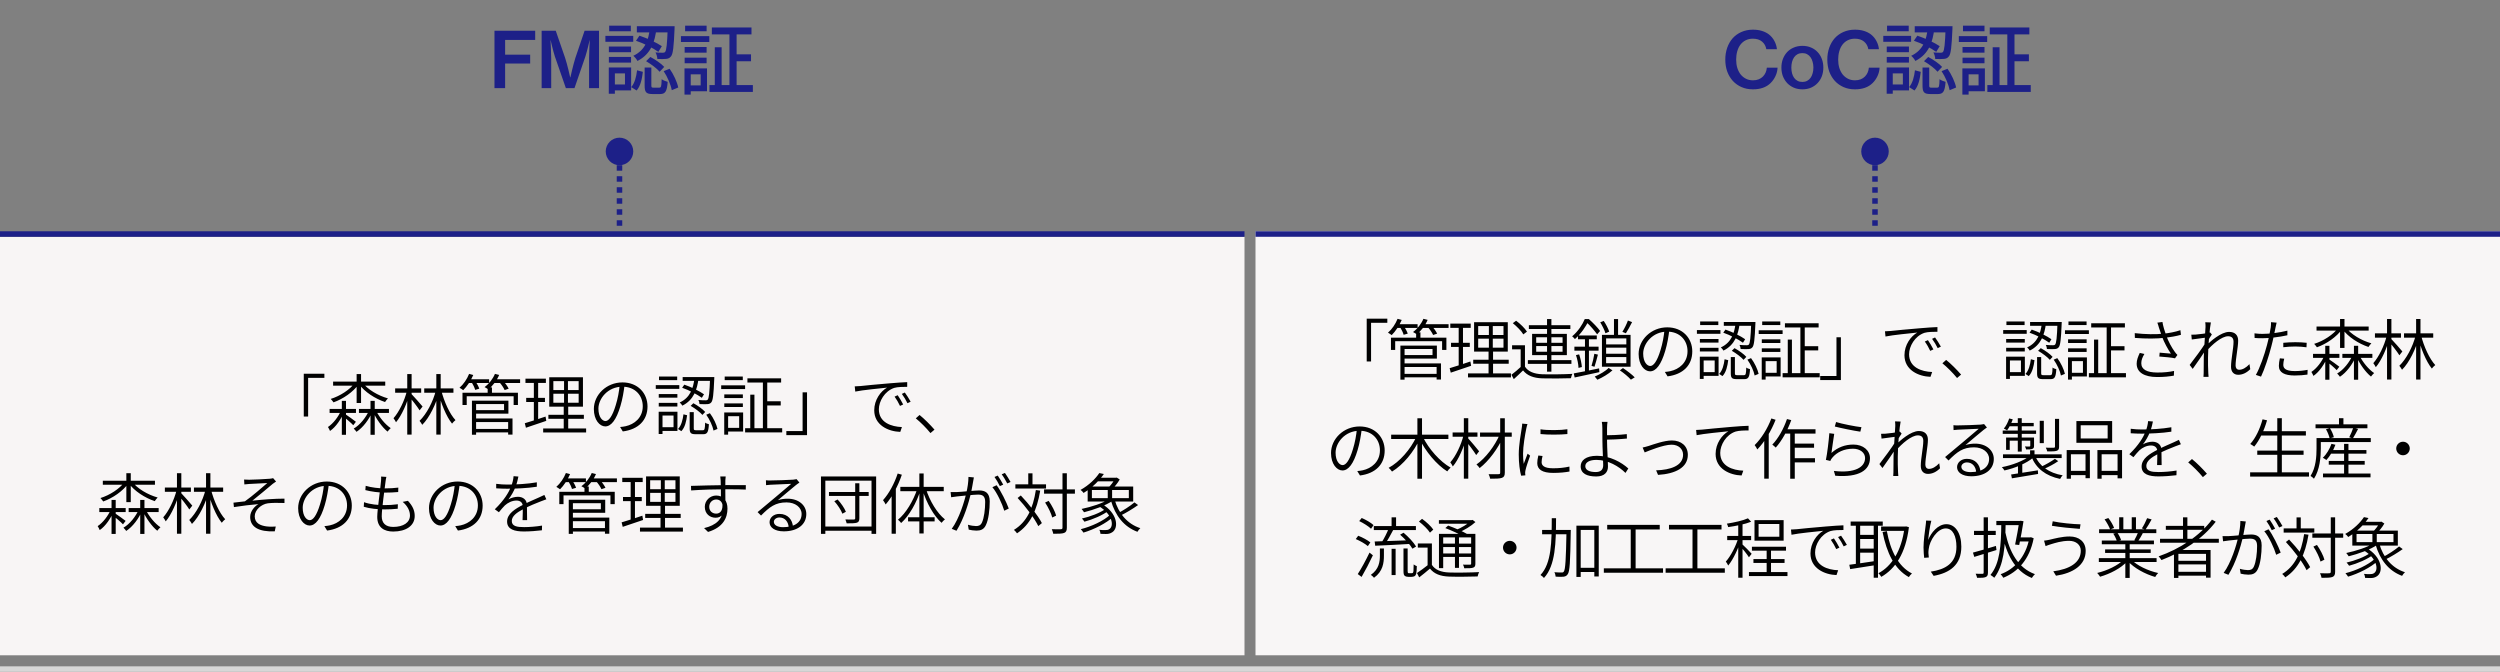
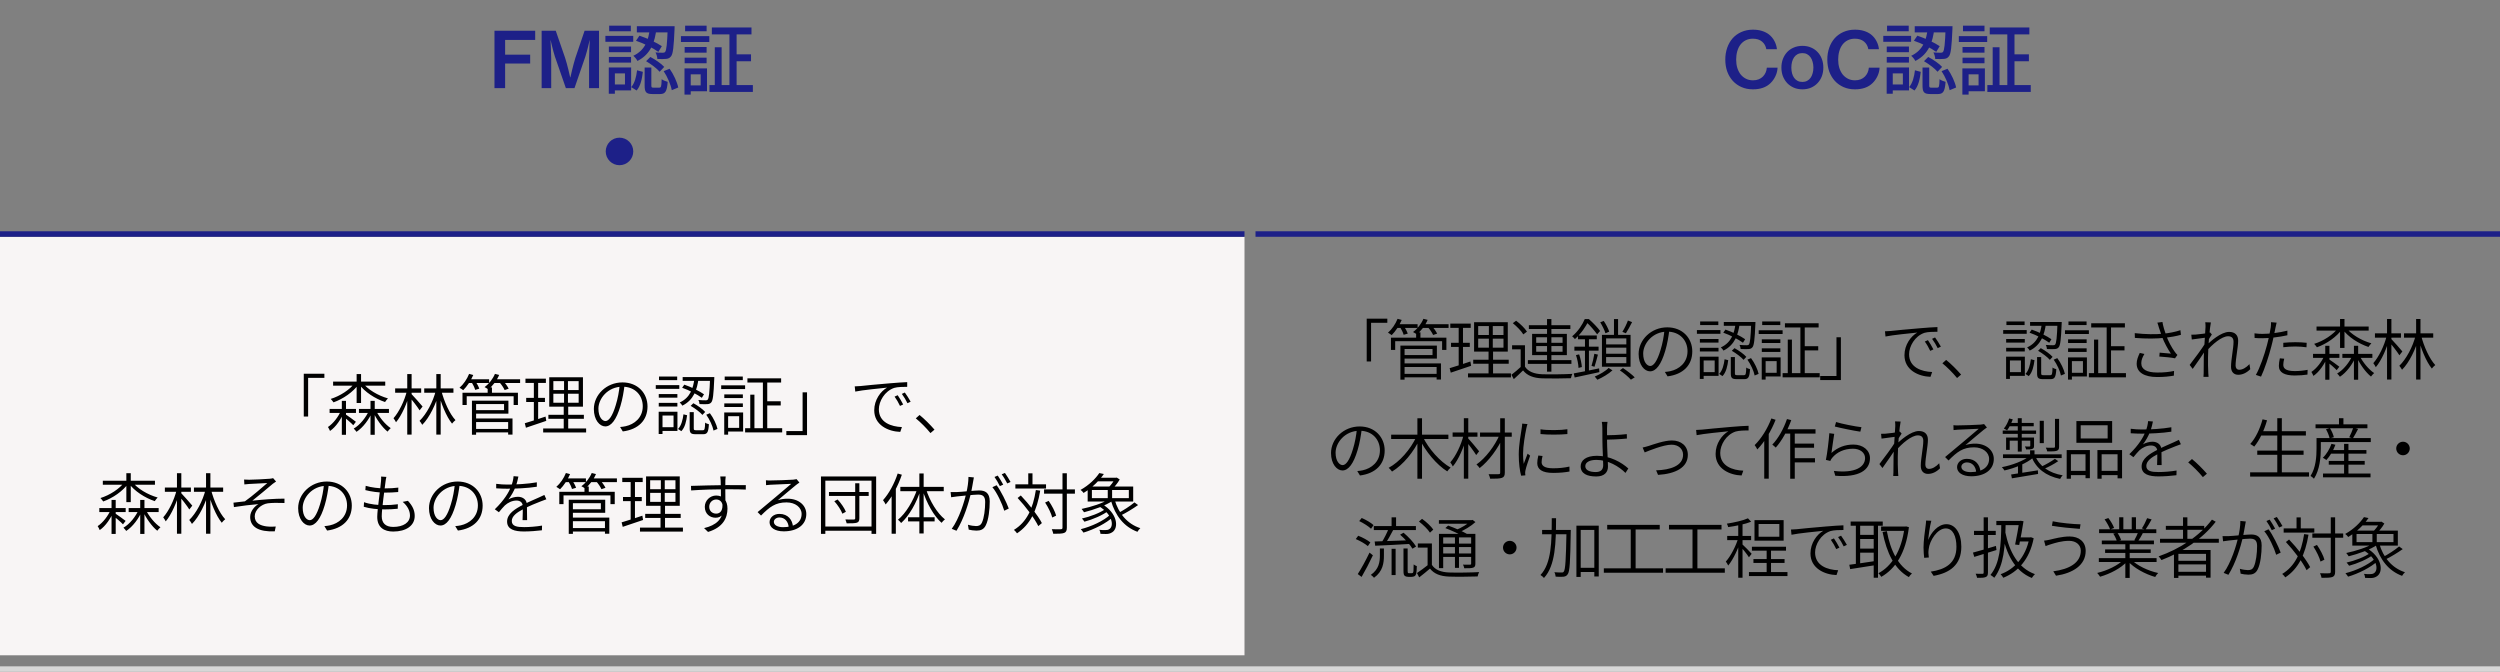
<svg xmlns="http://www.w3.org/2000/svg" width="454" height="122" viewBox="0 0 454 122" fill="none">
  <rect x="0" y="0" width="454" height="122" fill="#808080" stroke="none" />
  <line x1="4.37114e-08" y1="121.5" x2="454" y2="121.5" stroke="#D7D7D7" />
  <rect y="43" width="226" height="76" fill="#F8F5F5" />
-   <rect x="228" y="42" width="226" height="77" fill="#F8F6F6" />
  <path d="M318.325 16.224C317.569 16.224 316.883 16.089 316.267 15.818C315.651 15.547 315.124 15.174 314.685 14.698C314.247 14.213 313.906 13.643 313.663 12.99C313.43 12.327 313.313 11.604 313.313 10.82C313.313 10.045 313.43 9.327 313.663 8.664C313.897 8.001 314.228 7.427 314.657 6.942C315.096 6.457 315.623 6.079 316.239 5.808C316.865 5.528 317.565 5.388 318.339 5.388C318.937 5.388 319.478 5.463 319.963 5.612C320.449 5.761 320.869 5.971 321.223 6.242C321.643 6.569 321.975 6.961 322.217 7.418C322.469 7.875 322.628 8.379 322.693 8.93H320.761C320.668 8.37 320.411 7.913 319.991 7.558C319.571 7.203 319.016 7.026 318.325 7.026C317.831 7.026 317.392 7.124 317.009 7.32C316.636 7.507 316.319 7.773 316.057 8.118C315.805 8.454 315.614 8.855 315.483 9.322C315.353 9.779 315.287 10.279 315.287 10.82C315.287 11.371 315.357 11.879 315.497 12.346C315.647 12.803 315.852 13.2 316.113 13.536C316.384 13.863 316.706 14.119 317.079 14.306C317.453 14.493 317.873 14.586 318.339 14.586C318.731 14.586 319.077 14.525 319.375 14.404C319.674 14.283 319.926 14.119 320.131 13.914C320.346 13.699 320.514 13.457 320.635 13.186C320.757 12.906 320.831 12.607 320.859 12.29H322.805C322.787 12.813 322.661 13.321 322.427 13.816C322.203 14.301 321.909 14.721 321.545 15.076C320.78 15.841 319.707 16.224 318.325 16.224ZM327.325 16.224C326.746 16.224 326.219 16.121 325.743 15.916C325.276 15.711 324.875 15.431 324.539 15.076C324.212 14.721 323.956 14.306 323.769 13.83C323.592 13.345 323.503 12.827 323.503 12.276C323.503 11.716 323.592 11.198 323.769 10.722C323.956 10.237 324.212 9.817 324.539 9.462C324.875 9.107 325.276 8.832 325.743 8.636C326.219 8.431 326.746 8.328 327.325 8.328C327.904 8.328 328.426 8.431 328.893 8.636C329.36 8.832 329.756 9.107 330.083 9.462C330.419 9.817 330.676 10.237 330.853 10.722C331.03 11.198 331.119 11.716 331.119 12.276C331.119 12.827 331.03 13.345 330.853 13.83C330.676 14.306 330.419 14.721 330.083 15.076C329.756 15.431 329.36 15.711 328.893 15.916C328.426 16.121 327.904 16.224 327.325 16.224ZM327.311 14.88C327.638 14.88 327.922 14.815 328.165 14.684C328.417 14.553 328.627 14.371 328.795 14.138C328.963 13.905 329.089 13.629 329.173 13.312C329.266 12.995 329.313 12.649 329.313 12.276C329.313 11.903 329.266 11.557 329.173 11.24C329.089 10.913 328.963 10.633 328.795 10.4C328.627 10.157 328.417 9.971 328.165 9.84C327.922 9.709 327.638 9.644 327.311 9.644C326.984 9.644 326.695 9.709 326.443 9.84C326.191 9.971 325.981 10.157 325.813 10.4C325.645 10.633 325.519 10.913 325.435 11.24C325.351 11.557 325.309 11.903 325.309 12.276C325.309 12.649 325.351 12.995 325.435 13.312C325.519 13.629 325.645 13.905 325.813 14.138C325.981 14.371 326.191 14.553 326.443 14.684C326.695 14.815 326.984 14.88 327.311 14.88ZM336.851 16.224C336.095 16.224 335.409 16.089 334.793 15.818C334.177 15.547 333.65 15.174 333.211 14.698C332.773 14.213 332.432 13.643 332.189 12.99C331.956 12.327 331.839 11.604 331.839 10.82C331.839 10.045 331.956 9.327 332.189 8.664C332.423 8.001 332.754 7.427 333.183 6.942C333.622 6.457 334.149 6.079 334.765 5.808C335.391 5.528 336.091 5.388 336.865 5.388C337.463 5.388 338.004 5.463 338.489 5.612C338.975 5.761 339.395 5.971 339.749 6.242C340.169 6.569 340.501 6.961 340.743 7.418C340.995 7.875 341.154 8.379 341.219 8.93H339.287C339.194 8.37 338.937 7.913 338.517 7.558C338.097 7.203 337.542 7.026 336.851 7.026C336.357 7.026 335.918 7.124 335.535 7.32C335.162 7.507 334.845 7.773 334.583 8.118C334.331 8.454 334.14 8.855 334.009 9.322C333.879 9.779 333.813 10.279 333.813 10.82C333.813 11.371 333.883 11.879 334.023 12.346C334.173 12.803 334.378 13.2 334.639 13.536C334.91 13.863 335.232 14.119 335.605 14.306C335.979 14.493 336.399 14.586 336.865 14.586C337.257 14.586 337.603 14.525 337.901 14.404C338.2 14.283 338.452 14.119 338.657 13.914C338.872 13.699 339.04 13.457 339.161 13.186C339.283 12.906 339.357 12.607 339.385 12.29H341.331C341.313 12.813 341.187 13.321 340.953 13.816C340.729 14.301 340.435 14.721 340.071 15.076C339.306 15.841 338.233 16.224 336.851 16.224ZM350.067 5.234H351.271C350.991 7.502 350.347 9.784 347.827 11.072C347.687 10.778 347.337 10.344 347.071 10.134C349.339 9.07 349.843 7.068 350.067 5.234ZM347.561 7.404L348.191 6.48C349.619 6.942 351.327 7.768 352.251 8.384L351.621 9.42C350.697 8.748 348.989 7.866 347.561 7.404ZM353.329 4.758H354.575C354.575 4.758 354.575 5.122 354.561 5.276C354.421 8.538 354.281 9.812 353.917 10.232C353.679 10.54 353.427 10.652 353.035 10.694C352.699 10.736 352.083 10.736 351.439 10.708C351.425 10.344 351.285 9.84 351.103 9.518C351.677 9.574 352.195 9.574 352.419 9.574C352.615 9.588 352.741 9.546 352.853 9.42C353.091 9.14 353.217 8.034 353.329 4.968V4.758ZM349.129 12.262H350.347V15.496C350.347 15.874 350.403 15.916 350.739 15.916C350.893 15.916 351.607 15.916 351.789 15.916C352.125 15.916 352.181 15.734 352.223 14.376C352.461 14.586 352.979 14.768 353.315 14.866C353.189 16.63 352.867 17.078 351.929 17.078C351.691 17.078 350.781 17.078 350.543 17.078C349.381 17.078 349.129 16.714 349.129 15.524V12.262ZM347.757 12.766L348.807 13.046C348.667 14.292 348.387 15.636 347.673 16.434L346.693 15.818C347.323 15.118 347.617 13.928 347.757 12.766ZM349.395 11.114L350.165 10.344C351.075 10.82 352.167 11.562 352.685 12.15L351.859 13.032C351.369 12.444 350.305 11.646 349.395 11.114ZM352.587 12.92L353.665 12.486C354.407 13.522 355.037 14.922 355.233 15.888L354.057 16.378C353.889 15.412 353.287 13.97 352.587 12.92ZM347.715 4.758H353.889V5.878H347.715V4.758ZM342.633 8.454H346.665V9.476H342.633V8.454ZM342.689 4.66H346.623V5.682H342.689V4.66ZM342.633 10.344H346.665V11.366H342.633V10.344ZM342.003 6.508H347.057V7.586H342.003V6.508ZM343.221 12.248H346.679V16.42H343.221V15.342H345.559V13.326H343.221V12.248ZM342.619 12.248H343.725V17.022H342.619V12.248ZM361.337 4.982H368.533V6.242H361.337V4.982ZM360.903 15.454H368.785V16.7H360.903V15.454ZM365.285 9.868H368.449V11.128H365.285V9.868ZM364.529 5.486H365.831V16.182H364.529V5.486ZM361.869 8.58H363.115V16.014H361.869V8.58ZM356.395 8.538H360.385V9.56H356.395V8.538ZM356.479 4.66H360.385V5.682H356.479V4.66ZM356.395 10.47H360.385V11.492H356.395V10.47ZM355.723 6.564H360.875V7.628H355.723V6.564ZM357.011 12.416H360.455V16.574H357.011V15.51H359.307V13.494H357.011V12.416ZM356.367 12.416H357.501V17.176H356.367V12.416Z" fill="#1D2088" />
  <path d="M89.797 16V5.584H97.189V7.25H91.73V9.924H96.279V11.534H91.73V16H89.797ZM98.363 16V5.584H100.925L102.633 10.54C103.039 11.758 103.543 14.04 103.543 14.04H103.585C103.585 14.04 104.089 11.772 104.481 10.54L106.161 5.584H108.779V16H106.973V10.568C106.973 9.434 107.099 7.32 107.099 7.32H107.071C107.071 7.32 106.637 9.238 106.301 10.274L104.327 16H102.759L100.771 10.274C100.435 9.238 100.001 7.32 100.001 7.32H99.973C99.973 7.32 100.099 9.434 100.099 10.568V16H98.363ZM118.003 5.234H119.207C118.927 7.502 118.283 9.784 115.763 11.072C115.623 10.778 115.273 10.344 115.007 10.134C117.275 9.07 117.779 7.068 118.003 5.234ZM115.497 7.404L116.127 6.48C117.555 6.942 119.263 7.768 120.187 8.384L119.557 9.42C118.633 8.748 116.925 7.866 115.497 7.404ZM121.265 4.758H122.511C122.511 4.758 122.511 5.122 122.497 5.276C122.357 8.538 122.217 9.812 121.853 10.232C121.615 10.54 121.363 10.652 120.971 10.694C120.635 10.736 120.019 10.736 119.375 10.708C119.361 10.344 119.221 9.84 119.039 9.518C119.613 9.574 120.131 9.574 120.355 9.574C120.551 9.588 120.677 9.546 120.789 9.42C121.027 9.14 121.153 8.034 121.265 4.968V4.758ZM117.065 12.262H118.283V15.496C118.283 15.874 118.339 15.916 118.675 15.916C118.829 15.916 119.543 15.916 119.725 15.916C120.061 15.916 120.117 15.734 120.159 14.376C120.397 14.586 120.915 14.768 121.251 14.866C121.125 16.63 120.803 17.078 119.865 17.078C119.627 17.078 118.717 17.078 118.479 17.078C117.317 17.078 117.065 16.714 117.065 15.524V12.262ZM115.693 12.766L116.743 13.046C116.603 14.292 116.323 15.636 115.609 16.434L114.629 15.818C115.259 15.118 115.553 13.928 115.693 12.766ZM117.331 11.114L118.101 10.344C119.011 10.82 120.103 11.562 120.621 12.15L119.795 13.032C119.305 12.444 118.241 11.646 117.331 11.114ZM120.523 12.92L121.601 12.486C122.343 13.522 122.973 14.922 123.169 15.888L121.993 16.378C121.825 15.412 121.223 13.97 120.523 12.92ZM115.651 4.758H121.825V5.878H115.651V4.758ZM110.569 8.454H114.601V9.476H110.569V8.454ZM110.625 4.66H114.559V5.682H110.625V4.66ZM110.569 10.344H114.601V11.366H110.569V10.344ZM109.939 6.508H114.993V7.586H109.939V6.508ZM111.157 12.248H114.615V16.42H111.157V15.342H113.495V13.326H111.157V12.248ZM110.555 12.248H111.661V17.022H110.555V12.248ZM129.273 4.982H136.469V6.242H129.273V4.982ZM128.839 15.454H136.721V16.7H128.839V15.454ZM133.221 9.868H136.385V11.128H133.221V9.868ZM132.465 5.486H133.767V16.182H132.465V5.486ZM129.805 8.58H131.051V16.014H129.805V8.58ZM124.331 8.538H128.321V9.56H124.331V8.538ZM124.415 4.66H128.321V5.682H124.415V4.66ZM124.331 10.47H128.321V11.492H124.331V10.47ZM123.659 6.564H128.811V7.628H123.659V6.564ZM124.947 12.416H128.391V16.574H124.947V15.51H127.243V13.494H124.947V12.416ZM124.303 12.416H125.437V17.176H124.303V12.416Z" fill="#1D2088" />
  <line x1="-4.37114e-08" y1="42.5" x2="226" y2="42.5" stroke="#1D2088" />
-   <line x1="112.5" y1="28" x2="112.5" y2="42" stroke="#1D2088" stroke-dasharray="1 1" />
  <circle cx="112.5" cy="27.5" r="2.5" fill="#1D2088" />
  <line x1="228" y1="42.5" x2="454" y2="42.5" stroke="#1D2088" />
  <path d="M55.164 67.872H58.908V68.616H55.956V75.648H55.164V67.872ZM60.492 69.3H69.96V70.032H60.492V69.3ZM59.856 74.268H64.644V74.988H59.856V74.268ZM65.184 74.268H70.632V74.988H65.184V74.268ZM64.764 67.932H65.568V73.188H64.764V67.932ZM62.076 72.792H62.832V78.96H62.076V72.792ZM67.284 72.792H68.052V78.96H67.284V72.792ZM64.488 69.48L65.148 69.756C64.14 71.196 62.292 72.456 60.564 73.068C60.444 72.888 60.216 72.6 60.06 72.444C61.74 71.928 63.564 70.764 64.488 69.48ZM65.808 69.48C66.78 70.74 68.676 71.856 70.452 72.348C70.284 72.504 70.056 72.804 69.924 73.008C68.148 72.42 66.216 71.184 65.184 69.744L65.808 69.48ZM67.056 74.448L67.668 74.64C67.044 76.176 65.904 77.664 64.74 78.42C64.62 78.24 64.392 77.976 64.236 77.832C65.364 77.184 66.492 75.804 67.056 74.448ZM68.256 74.508C68.856 75.756 69.972 77.1 70.956 77.748C70.776 77.904 70.524 78.18 70.38 78.384C69.408 77.604 68.316 76.092 67.728 74.712L68.256 74.508ZM61.956 74.496L62.532 74.712C61.968 76.092 60.996 77.544 59.928 78.264C59.856 78.048 59.676 77.736 59.556 77.544C60.504 76.92 61.464 75.696 61.956 74.496ZM62.712 75.216C63.072 75.444 64.344 76.356 64.632 76.596L64.152 77.22C63.804 76.824 62.7 75.9 62.268 75.576L62.712 75.216ZM77.04 70.536H82.344V71.316H77.04V70.536ZM79.236 67.932H80.028V78.924H79.236V67.932ZM79.164 70.872L79.788 71.076C79.212 73.344 77.988 75.852 76.68 77.148C76.572 76.92 76.344 76.62 76.188 76.428C77.436 75.228 78.648 72.972 79.164 70.872ZM80.124 70.872C80.652 72.948 81.66 75.168 82.716 76.296C82.524 76.44 82.248 76.716 82.092 76.932C81.048 75.648 80.076 73.248 79.536 71.028L80.124 70.872ZM71.76 70.536H76.488V71.316H71.76V70.536ZM73.956 67.932H74.748V78.924H73.956V67.932ZM73.896 70.992L74.46 71.196C73.968 73.152 72.936 75.492 71.916 76.68C71.82 76.464 71.604 76.14 71.46 75.948C72.444 74.856 73.464 72.78 73.896 70.992ZM74.724 71.556C75.096 71.916 76.44 73.464 76.74 73.824L76.2 74.52C75.84 73.92 74.712 72.48 74.28 71.976L74.724 71.556ZM86.172 77.892H92.604V78.528H86.172V77.892ZM88.56 70.356H89.34V71.676H88.56V70.356ZM83.988 71.316H94.056V73.548H93.276V71.964H84.756V73.548H83.988V71.316ZM86.124 72.756H92.328V75.12H86.124V74.484H91.536V73.38H86.124V72.756ZM86.16 75.996H93.072V78.924H92.28V76.644H86.16V75.996ZM85.704 72.756H86.46V78.948H85.704V72.756ZM84.924 68.88H88.824V69.552H84.924V68.88ZM89.568 68.88H94.452V69.552H89.568V68.88ZM85.188 67.896L85.944 68.1C85.5 69.144 84.804 70.176 84.12 70.86C83.964 70.74 83.64 70.512 83.448 70.416C84.168 69.792 84.816 68.844 85.188 67.896ZM89.88 67.896L90.648 68.088C90.216 69.12 89.46 70.092 88.68 70.716C88.524 70.596 88.188 70.392 87.996 70.296C88.788 69.72 89.496 68.832 89.88 67.896ZM85.632 69.384L86.328 69.204C86.604 69.636 86.916 70.212 87.036 70.584L86.292 70.8C86.196 70.428 85.908 69.828 85.632 69.384ZM90.672 69.396L91.38 69.168C91.764 69.588 92.184 70.176 92.376 70.584L91.644 70.836C91.476 70.44 91.068 69.828 90.672 69.396ZM100.488 71.508V73.14H105.084V71.508H100.488ZM100.488 69.216V70.836H105.084V69.216H100.488ZM99.744 68.508H105.864V73.848H99.744V68.508ZM99.588 75.324H106.032V76.056H99.588V75.324ZM98.64 77.808H106.44V78.54H98.64V77.808ZM95.424 68.772H99.132V69.54H95.424V68.772ZM95.556 72.252H98.964V73.008H95.556V72.252ZM95.304 76.86C96.264 76.584 97.68 76.116 99.072 75.648L99.204 76.428C97.908 76.86 96.552 77.328 95.508 77.676L95.304 76.86ZM96.948 69.084H97.728V76.524L96.948 76.692V69.084ZM102.432 68.856H103.14V73.488H103.188V78.132H102.372V73.488H102.432V68.856ZM113.436 69.816C113.28 71.076 113.052 72.48 112.668 73.74C111.936 76.212 111 77.436 109.92 77.436C108.9 77.436 107.844 76.26 107.844 74.28C107.844 71.7 110.136 69.444 113.04 69.444C115.824 69.444 117.588 71.412 117.588 73.812C117.588 76.332 115.92 77.988 113.1 78.348L112.608 77.544C112.968 77.52 113.34 77.46 113.616 77.4C115.152 77.064 116.724 75.9 116.724 73.776C116.724 71.844 115.368 70.224 113.028 70.224C110.364 70.224 108.672 72.408 108.672 74.208C108.672 75.78 109.404 76.464 109.956 76.464C110.532 76.464 111.204 75.648 111.828 73.548C112.188 72.396 112.44 71.052 112.548 69.804L113.436 69.816ZM126.108 68.76H126.852C126.6 70.704 126 72.636 123.912 73.668C123.828 73.5 123.6 73.224 123.432 73.092C125.388 72.204 125.892 70.428 126.108 68.76ZM123.876 70.416L124.272 69.852C125.532 70.284 127.056 71.04 127.848 71.604L127.452 72.24C126.648 71.652 125.136 70.848 123.876 70.416ZM128.952 68.472H129.72C129.72 68.472 129.72 68.712 129.708 68.82C129.588 71.676 129.468 72.72 129.168 73.068C128.988 73.284 128.784 73.368 128.46 73.392C128.172 73.416 127.608 73.404 127.032 73.38C127.02 73.152 126.948 72.84 126.816 72.636C127.404 72.696 127.932 72.696 128.136 72.696C128.328 72.708 128.436 72.672 128.52 72.576C128.736 72.324 128.856 71.352 128.952 68.604V68.472ZM125.244 74.844H125.988V77.784C125.988 78.072 126.048 78.132 126.408 78.132C126.564 78.132 127.416 78.132 127.62 78.132C127.956 78.132 128.016 77.964 128.052 76.74C128.196 76.884 128.52 76.98 128.736 77.04C128.652 78.492 128.436 78.852 127.704 78.852C127.524 78.852 126.492 78.852 126.312 78.852C125.448 78.852 125.244 78.624 125.244 77.796V74.844ZM124.116 75.24L124.776 75.408C124.644 76.476 124.392 77.628 123.732 78.3L123.132 77.904C123.72 77.304 123.996 76.236 124.116 75.24ZM125.424 73.704L125.916 73.224C126.696 73.644 127.62 74.304 128.064 74.808L127.56 75.348C127.128 74.844 126.216 74.16 125.424 73.704ZM128.256 75.312L128.916 75.036C129.576 75.912 130.116 77.076 130.296 77.892L129.576 78.192C129.42 77.388 128.88 76.176 128.256 75.312ZM123.972 68.472H129.288V69.168H123.972V68.472ZM119.628 71.568H123.012V72.216H119.628V71.568ZM119.676 68.376H122.976V69.036H119.676V68.376ZM119.628 73.164H123.012V73.824H119.628V73.164ZM119.088 69.936H123.36V70.62H119.088V69.936ZM119.988 74.772H123.024V78.252H119.988V77.58H122.316V75.456H119.988V74.772ZM119.616 74.772H120.312V78.816H119.616V74.772ZM135.732 68.7H141.852V69.468H135.732V68.7ZM135.312 77.76H142.044V78.528H135.312V77.76ZM138.996 72.864H141.78V73.632H138.996V72.864ZM138.54 68.988H139.332V78.192H138.54V68.988ZM136.248 71.676H137.004V78.12H136.248V71.676ZM131.532 71.628H134.904V72.288H131.532V71.628ZM131.604 68.376H134.892V69.036H131.604V68.376ZM131.532 73.26H134.904V73.908H131.532V73.26ZM130.968 69.972H135.312V70.656H130.968V69.972ZM131.928 74.904H134.952V78.372H131.928V77.7H134.232V75.576H131.928V74.904ZM131.52 74.904H132.228V78.936H131.52V74.904ZM146.556 79.02H142.8V78.276H145.752V71.244H146.556V79.02ZM155.22 70.164C155.676 70.152 156.036 70.128 156.276 70.104C157.008 70.02 159.324 69.792 161.544 69.612C162.864 69.492 163.956 69.432 164.748 69.396V70.248C164.052 70.248 162.996 70.26 162.396 70.44C160.632 71.028 159.6 72.9 159.6 74.328C159.6 76.728 161.856 77.484 163.788 77.556L163.488 78.432C161.316 78.36 158.76 77.208 158.76 74.508C158.76 72.612 159.924 71.052 161.088 70.392C159.768 70.536 156.6 70.836 155.316 71.112L155.22 70.164ZM163.02 71.772C163.296 72.168 163.752 72.912 164.016 73.452L163.44 73.716C163.176 73.152 162.816 72.516 162.456 72.024L163.02 71.772ZM164.316 71.28C164.604 71.676 165.084 72.408 165.372 72.948L164.796 73.224C164.52 72.648 164.148 72.036 163.776 71.532L164.316 71.28ZM168.972 78.648C168.192 77.688 167.16 76.668 166.308 75.972L166.992 75.36C167.856 76.056 168.924 77.124 169.704 78.024L168.972 78.648ZM18.672 87.3H28.14V88.032H18.672V87.3ZM18.036 92.268H22.824V92.988H18.036V92.268ZM23.364 92.268H28.812V92.988H23.364V92.268ZM22.944 85.932H23.748V91.188H22.944V85.932ZM20.256 90.792H21.012V96.96H20.256V90.792ZM25.464 90.792H26.232V96.96H25.464V90.792ZM22.668 87.48L23.328 87.756C22.32 89.196 20.472 90.456 18.744 91.068C18.624 90.888 18.396 90.6 18.24 90.444C19.92 89.928 21.744 88.764 22.668 87.48ZM23.988 87.48C24.96 88.74 26.856 89.856 28.632 90.348C28.464 90.504 28.236 90.804 28.104 91.008C26.328 90.42 24.396 89.184 23.364 87.744L23.988 87.48ZM25.236 92.448L25.848 92.64C25.224 94.176 24.084 95.664 22.92 96.42C22.8 96.24 22.572 95.976 22.416 95.832C23.544 95.184 24.672 93.804 25.236 92.448ZM26.436 92.508C27.036 93.756 28.152 95.1 29.136 95.748C28.956 95.904 28.704 96.18 28.56 96.384C27.588 95.604 26.496 94.092 25.908 92.712L26.436 92.508ZM20.136 92.496L20.712 92.712C20.148 94.092 19.176 95.544 18.108 96.264C18.036 96.048 17.856 95.736 17.736 95.544C18.684 94.92 19.644 93.696 20.136 92.496ZM20.892 93.216C21.252 93.444 22.524 94.356 22.812 94.596L22.332 95.22C21.984 94.824 20.88 93.9 20.448 93.576L20.892 93.216ZM35.22 88.536H40.524V89.316H35.22V88.536ZM37.416 85.932H38.208V96.924H37.416V85.932ZM37.344 88.872L37.968 89.076C37.392 91.344 36.168 93.852 34.86 95.148C34.752 94.92 34.524 94.62 34.368 94.428C35.616 93.228 36.828 90.972 37.344 88.872ZM38.304 88.872C38.832 90.948 39.84 93.168 40.896 94.296C40.704 94.44 40.428 94.716 40.272 94.932C39.228 93.648 38.256 91.248 37.716 89.028L38.304 88.872ZM29.94 88.536H34.668V89.316H29.94V88.536ZM32.136 85.932H32.928V96.924H32.136V85.932ZM32.076 88.992L32.64 89.196C32.148 91.152 31.116 93.492 30.096 94.68C30 94.464 29.784 94.14 29.64 93.948C30.624 92.856 31.644 90.78 32.076 88.992ZM32.904 89.556C33.276 89.916 34.62 91.464 34.92 91.824L34.38 92.52C34.02 91.92 32.892 90.48 32.46 89.976L32.904 89.556ZM44.328 87.084C44.604 87.108 44.892 87.12 45.252 87.12C45.78 87.12 48.3 87.012 48.972 86.94C49.236 86.916 49.452 86.88 49.596 86.832L50.136 87.444C49.992 87.54 49.716 87.732 49.548 87.852C48.66 88.596 46.824 90.144 45.828 90.924C47.7 90.72 49.884 90.552 51.66 90.552V91.344C50.484 91.296 49.344 91.308 48.624 91.404C47.448 91.572 46.26 92.604 46.26 93.756C46.26 95.016 47.28 95.436 48.372 95.592C49.092 95.676 49.644 95.652 50.076 95.616L49.896 96.492C46.992 96.612 45.432 95.7 45.432 93.876C45.432 92.808 46.272 91.92 46.92 91.548C45.612 91.656 43.956 91.848 42.48 92.088L42.396 91.284C43.056 91.224 43.86 91.116 44.472 91.044C45.816 90.108 47.772 88.38 48.54 87.72C48 87.756 45.792 87.852 45.264 87.888C44.952 87.912 44.616 87.948 44.376 87.972L44.328 87.084ZM59.736 87.816C59.58 89.076 59.352 90.48 58.968 91.74C58.236 94.212 57.3 95.436 56.22 95.436C55.2 95.436 54.144 94.26 54.144 92.28C54.144 89.7 56.436 87.444 59.34 87.444C62.124 87.444 63.888 89.412 63.888 91.812C63.888 94.332 62.22 95.988 59.4 96.348L58.908 95.544C59.268 95.52 59.64 95.46 59.916 95.4C61.452 95.064 63.024 93.9 63.024 91.776C63.024 89.844 61.668 88.224 59.328 88.224C56.664 88.224 54.972 90.408 54.972 92.208C54.972 93.78 55.704 94.464 56.256 94.464C56.832 94.464 57.504 93.648 58.128 91.548C58.488 90.396 58.74 89.052 58.848 87.804L59.736 87.816ZM70.164 86.604C70.092 86.904 70.056 87.144 70.02 87.408C69.852 88.8 69.324 92.448 69.324 93.756C69.324 94.956 69.996 95.688 71.4 95.688C73.248 95.688 74.448 94.896 74.448 93.612C74.448 92.796 74.028 91.884 73.128 91.14L74.076 90.948C74.904 91.836 75.312 92.676 75.312 93.696C75.312 95.484 73.728 96.528 71.4 96.528C69.816 96.528 68.508 95.832 68.508 93.876C68.508 92.58 69.06 89.016 69.192 87.36C69.228 86.964 69.228 86.76 69.204 86.544L70.164 86.604ZM66.408 88.224C67.416 88.536 68.832 88.692 69.876 88.692C70.788 88.692 71.616 88.644 72.336 88.548L72.312 89.352C71.532 89.424 70.824 89.46 69.864 89.46C68.832 89.46 67.404 89.28 66.348 89.004L66.408 88.224ZM66.108 91.2C67.236 91.608 68.64 91.728 69.732 91.728C70.572 91.728 71.4 91.692 72.252 91.572L72.228 92.388C71.412 92.472 70.656 92.508 69.84 92.508C68.58 92.508 67.152 92.364 66.06 92.028L66.108 91.2ZM83.496 87.816C83.34 89.076 83.112 90.48 82.728 91.74C81.996 94.212 81.06 95.436 79.98 95.436C78.96 95.436 77.904 94.26 77.904 92.28C77.904 89.7 80.196 87.444 83.1 87.444C85.884 87.444 87.648 89.412 87.648 91.812C87.648 94.332 85.98 95.988 83.16 96.348L82.668 95.544C83.028 95.52 83.4 95.46 83.676 95.4C85.212 95.064 86.784 93.9 86.784 91.776C86.784 89.844 85.428 88.224 83.088 88.224C80.424 88.224 78.732 90.408 78.732 92.208C78.732 93.78 79.464 94.464 80.016 94.464C80.592 94.464 81.264 93.648 81.888 91.548C82.248 90.396 82.5 89.052 82.608 87.804L83.496 87.816ZM94.14 86.544C94.044 87.024 93.912 87.66 93.6 88.464C93.3 89.22 92.832 90.048 92.328 90.696C92.808 90.396 93.516 90.216 94.056 90.216C94.968 90.216 95.688 90.756 95.688 91.704C95.688 92.316 95.712 93.72 95.724 94.452H94.896C94.932 93.804 94.944 92.532 94.932 91.92C94.92 91.236 94.44 90.9 93.792 90.9C93.012 90.9 92.244 91.272 91.68 91.788C91.344 92.112 90.996 92.544 90.6 93.024L89.856 92.484C91.62 90.78 92.4 89.376 92.796 88.404C93.06 87.744 93.228 87.036 93.264 86.472L94.14 86.544ZM90.108 87.864C90.756 87.96 91.572 87.996 92.124 87.996C93.744 87.996 95.796 87.888 97.488 87.588V88.392C95.808 88.656 93.612 88.752 92.076 88.752C91.548 88.752 90.768 88.728 90.108 88.68V87.864ZM99.216 90.672C98.916 90.768 98.532 90.912 98.22 91.044C97.356 91.38 96.204 91.836 95.04 92.448C93.828 93.072 92.94 93.744 92.94 94.608C92.94 95.592 93.936 95.724 95.184 95.724C96.108 95.724 97.38 95.628 98.436 95.448L98.412 96.3C97.488 96.42 96.168 96.516 95.148 96.516C93.468 96.516 92.088 96.156 92.088 94.716C92.088 93.3 93.54 92.412 94.968 91.68C96.108 91.08 97.116 90.696 97.932 90.312C98.268 90.156 98.544 90.036 98.856 89.88L99.216 90.672ZM103.752 95.892H110.184V96.528H103.752V95.892ZM106.14 88.356H106.92V89.676H106.14V88.356ZM101.568 89.316H111.636V91.548H110.856V89.964H102.336V91.548H101.568V89.316ZM103.704 90.756H109.908V93.12H103.704V92.484H109.116V91.38H103.704V90.756ZM103.74 93.996H110.652V96.924H109.86V94.644H103.74V93.996ZM103.284 90.756H104.04V96.948H103.284V90.756ZM102.504 86.88H106.404V87.552H102.504V86.88ZM107.148 86.88H112.032V87.552H107.148V86.88ZM102.768 85.896L103.524 86.1C103.08 87.144 102.384 88.176 101.7 88.86C101.544 88.74 101.22 88.512 101.028 88.416C101.748 87.792 102.396 86.844 102.768 85.896ZM107.46 85.896L108.228 86.088C107.796 87.12 107.04 88.092 106.26 88.716C106.104 88.596 105.768 88.392 105.576 88.296C106.368 87.72 107.076 86.832 107.46 85.896ZM103.212 87.384L103.908 87.204C104.184 87.636 104.496 88.212 104.616 88.584L103.872 88.8C103.776 88.428 103.488 87.828 103.212 87.384ZM108.252 87.396L108.96 87.168C109.344 87.588 109.764 88.176 109.956 88.584L109.224 88.836C109.056 88.44 108.648 87.828 108.252 87.396ZM118.068 89.508V91.14H122.664V89.508H118.068ZM118.068 87.216V88.836H122.664V87.216H118.068ZM117.324 86.508H123.444V91.848H117.324V86.508ZM117.168 93.324H123.612V94.056H117.168V93.324ZM116.22 95.808H124.02V96.54H116.22V95.808ZM113.004 86.772H116.712V87.54H113.004V86.772ZM113.136 90.252H116.544V91.008H113.136V90.252ZM112.884 94.86C113.844 94.584 115.26 94.116 116.652 93.648L116.784 94.428C115.488 94.86 114.132 95.328 113.088 95.676L112.884 94.86ZM114.528 87.084H115.308V94.524L114.528 94.692V87.084ZM120.012 86.856H120.72V91.488H120.768V96.132H119.952V91.488H120.012V86.856ZM131.784 86.532C131.76 86.652 131.736 87.096 131.724 87.24C131.7 88.008 131.724 90.3 131.736 91.26L130.92 90.804C130.92 90.312 130.92 87.912 130.872 87.24C130.86 86.952 130.824 86.616 130.8 86.532H131.784ZM125.484 88.236C127.08 88.2 130.056 88.092 131.964 88.092C133.476 88.092 134.892 88.104 135.444 88.104L135.432 88.908C134.772 88.872 133.716 88.848 131.952 88.848C129.912 88.848 127.308 88.932 125.508 89.064L125.484 88.236ZM131.748 91.704C131.748 93.252 130.992 94.02 129.948 94.02C128.928 94.02 127.992 93.324 127.992 92.04C127.992 90.888 128.952 89.988 130.056 89.988C131.424 89.988 132.108 90.996 132.108 92.364C132.108 94.008 131.34 95.772 128.58 96.6L127.86 95.904C130.068 95.388 131.292 94.26 131.292 92.316C131.292 91.164 130.74 90.708 130.068 90.708C129.408 90.708 128.796 91.224 128.796 92.028C128.796 92.82 129.372 93.276 130.068 93.276C130.848 93.276 131.328 92.616 131.172 91.368L131.748 91.704ZM139.092 87.216C139.344 87.252 139.668 87.252 139.896 87.252C140.52 87.252 143.424 87.168 144.048 87.108C144.384 87.072 144.528 87.048 144.66 87.012L145.176 87.636C144.972 87.78 144.732 87.936 144.516 88.116C143.94 88.572 142.236 90.024 141.276 90.828C141.852 90.636 142.464 90.564 143.04 90.564C145.02 90.564 146.424 91.752 146.424 93.348C146.424 95.28 144.804 96.492 142.332 96.492C140.7 96.492 139.752 95.796 139.752 94.836C139.752 94.032 140.46 93.324 141.54 93.324C143.136 93.324 143.916 94.452 144 95.652L143.232 95.784C143.16 94.74 142.536 93.972 141.54 93.972C140.976 93.972 140.532 94.332 140.532 94.764C140.532 95.376 141.228 95.736 142.2 95.736C144.252 95.736 145.572 94.884 145.572 93.336C145.572 92.148 144.432 91.236 142.836 91.236C140.82 91.236 139.764 92.052 138.204 93.624L137.58 93C138.6 92.148 140.16 90.852 140.856 90.264C141.528 89.712 143.076 88.404 143.688 87.864C143.04 87.888 140.508 88.008 139.884 88.032C139.62 88.056 139.368 88.068 139.116 88.104L139.092 87.216ZM150.54 89.352H157.752V90.06H150.54V89.352ZM155.304 87.756H156.06V94.116C156.06 94.584 155.94 94.812 155.604 94.92C155.268 95.028 154.692 95.04 153.756 95.04C153.72 94.836 153.6 94.548 153.516 94.332C154.224 94.356 154.872 94.356 155.064 94.344C155.244 94.332 155.304 94.284 155.304 94.116V87.756ZM151.512 91.02L152.112 90.708C152.736 91.38 153.372 92.304 153.612 92.94L152.976 93.288C152.748 92.652 152.124 91.692 151.512 91.02ZM149.088 86.52H159.108V96.948H158.268V87.288H149.88V96.948H149.088V86.52ZM149.556 95.616H158.616V96.384H149.556V95.616ZM163.02 85.992L163.776 86.208C163.092 88.236 162.012 90.252 160.836 91.608C160.752 91.428 160.512 91.02 160.356 90.828C161.436 89.64 162.42 87.816 163.02 85.992ZM161.916 89.04L162.672 88.284L162.684 88.296V96.924H161.916V89.04ZM166.956 85.98H167.736V96.876H166.956V85.98ZM163.5 88.416H171.384V89.196H163.5V88.416ZM164.904 93.936H169.728V94.68H164.904V93.936ZM168.156 88.8C168.84 90.972 170.184 93.204 171.6 94.32C171.408 94.452 171.144 94.74 170.988 94.944C169.572 93.696 168.264 91.332 167.532 88.992L168.156 88.8ZM166.584 88.764L167.184 88.944C166.44 91.344 165.084 93.696 163.644 94.98C163.512 94.788 163.248 94.512 163.068 94.38C164.484 93.252 165.864 90.96 166.584 88.764ZM176.856 86.7C176.82 86.904 176.772 87.132 176.736 87.36C176.652 87.78 176.496 88.8 176.328 89.568C175.92 91.26 175.08 94.164 173.7 96.384L172.836 96.036C174.18 94.224 175.164 91.008 175.476 89.544C175.704 88.62 175.872 87.528 175.872 86.604L176.856 86.7ZM180.984 88.116C181.728 89.076 182.796 91.248 183.192 92.352L182.376 92.748C182.016 91.536 181.056 89.448 180.216 88.476L180.984 88.116ZM172.632 89.364C173.004 89.376 173.304 89.376 173.676 89.364C174.552 89.34 177.024 89.064 177.816 89.064C178.86 89.064 179.736 89.448 179.736 91.056C179.736 92.484 179.532 94.38 179.028 95.376C178.656 96.168 178.068 96.36 177.324 96.36C176.856 96.36 176.292 96.276 175.92 96.18L175.776 95.292C176.28 95.448 176.904 95.532 177.24 95.532C177.696 95.532 178.068 95.436 178.32 94.896C178.716 94.056 178.908 92.472 178.908 91.152C178.908 90.036 178.38 89.82 177.612 89.82C176.796 89.82 174.516 90.084 173.772 90.156C173.508 90.192 173.028 90.252 172.728 90.3L172.632 89.364ZM181.188 86.364C181.488 86.784 181.92 87.516 182.184 88.008L181.572 88.284C181.344 87.792 180.924 87.06 180.6 86.616L181.188 86.364ZM182.496 85.884C182.808 86.328 183.276 87.084 183.516 87.528L182.916 87.792C182.652 87.276 182.256 86.592 181.908 86.136L182.496 85.884ZM189.6 88.872H195.204V89.652H189.6V88.872ZM184.392 87.96H189.96V88.716H184.392V87.96ZM192.948 85.944H193.74V95.82C193.74 96.384 193.596 96.636 193.248 96.78C192.9 96.912 192.3 96.936 191.28 96.936C191.232 96.72 191.112 96.336 191.004 96.096C191.772 96.132 192.456 96.12 192.648 96.108C192.852 96.096 192.948 96.036 192.948 95.82V85.944ZM189.792 91.26L190.44 90.96C191.028 91.8 191.604 92.904 191.796 93.636L191.088 93.984C190.908 93.264 190.356 92.112 189.792 91.26ZM184.8 90.432L185.376 89.976C186.852 91.524 188.508 93.624 189.204 94.992L188.556 95.544C187.884 94.14 186.252 91.98 184.8 90.432ZM186.732 85.956H187.5V88.392H186.732V85.956ZM188.112 88.992L188.904 89.1C188.292 92.736 187.092 95.256 184.692 96.852C184.596 96.684 184.296 96.372 184.128 96.228C186.456 94.812 187.584 92.376 188.112 88.992ZM199.584 91.944L200.112 91.524C202.932 93.168 203.22 95.844 201.996 96.648C201.624 96.888 201.312 96.972 200.832 96.972C200.58 96.972 200.208 96.96 199.848 96.948C199.836 96.744 199.764 96.42 199.632 96.216C200.028 96.264 200.436 96.264 200.688 96.264C200.988 96.264 201.252 96.24 201.48 96.072C202.32 95.508 202.044 93.42 199.584 91.944ZM200.796 92.388L201.372 92.7C200.316 93.54 198.408 94.356 196.932 94.74C196.824 94.572 196.62 94.296 196.476 94.164C197.94 93.84 199.836 93.132 200.796 92.388ZM201.6 93.48L202.2 93.816C200.916 95.04 198.6 96.18 196.752 96.72C196.644 96.54 196.428 96.264 196.272 96.096C198.144 95.64 200.436 94.584 201.6 93.48ZM199.248 86.76H202.788V87.408H199.248V86.76ZM201.48 90.6L202.116 90.9C200.796 91.824 198.624 92.58 196.86 93.024C196.764 92.88 196.548 92.556 196.416 92.424C198.192 92.052 200.292 91.392 201.48 90.6ZM202.416 90.744C203.136 93.216 204.696 95.148 207.084 95.916C206.904 96.06 206.676 96.372 206.556 96.576C204.108 95.664 202.536 93.648 201.744 90.9L202.416 90.744ZM206.016 91.236L206.676 91.716C205.74 92.388 204.468 93.156 203.496 93.624L203.004 93.204C203.952 92.724 205.272 91.872 206.016 91.236ZM198.288 88.98V90.456H204.996V88.98H198.288ZM197.52 88.356H205.788V91.08H197.52V88.356ZM199.632 85.908L200.46 86.076C199.644 87.252 198.42 88.524 196.776 89.52C196.656 89.328 196.404 89.076 196.224 88.968C197.796 88.092 198.984 86.892 199.632 85.908ZM201.168 88.656H201.96V90.804H201.168V88.656ZM202.488 86.76H202.668L202.8 86.724L203.34 87.072C202.968 87.744 202.344 88.5 201.828 88.944C201.684 88.836 201.42 88.668 201.24 88.572C201.72 88.152 202.248 87.42 202.488 86.916V86.76Z" fill="black" />
  <path d="M248.194 57.872H251.938V58.616H248.986V65.648H248.194V57.872ZM254.782 67.892H261.214V68.528H254.782V67.892ZM257.17 60.356H257.95V61.676H257.17V60.356ZM252.598 61.316H262.666V63.548H261.886V61.964H253.366V63.548H252.598V61.316ZM254.734 62.756H260.938V65.12H254.734V64.484H260.146V63.38H254.734V62.756ZM254.77 65.996H261.682V68.924H260.89V66.644H254.77V65.996ZM254.314 62.756H255.07V68.948H254.314V62.756ZM253.534 58.88H257.434V59.552H253.534V58.88ZM258.178 58.88H263.062V59.552H258.178V58.88ZM253.798 57.896L254.554 58.1C254.11 59.144 253.414 60.176 252.73 60.86C252.574 60.74 252.25 60.512 252.058 60.416C252.778 59.792 253.426 58.844 253.798 57.896ZM258.49 57.896L259.258 58.088C258.826 59.12 258.07 60.092 257.29 60.716C257.134 60.596 256.798 60.392 256.606 60.296C257.398 59.72 258.106 58.832 258.49 57.896ZM254.242 59.384L254.938 59.204C255.214 59.636 255.526 60.212 255.646 60.584L254.902 60.8C254.806 60.428 254.518 59.828 254.242 59.384ZM259.282 59.396L259.99 59.168C260.374 59.588 260.794 60.176 260.986 60.584L260.254 60.836C260.086 60.44 259.678 59.828 259.282 59.396ZM268.438 61.508V63.14H273.034V61.508H268.438ZM268.438 59.216V60.836H273.034V59.216H268.438ZM267.694 58.508H273.814V63.848H267.694V58.508ZM267.538 65.324H273.982V66.056H267.538V65.324ZM266.59 67.808H274.39V68.54H266.59V67.808ZM263.374 58.772H267.082V59.54H263.374V58.772ZM263.506 62.252H266.914V63.008H263.506V62.252ZM263.254 66.86C264.214 66.584 265.63 66.116 267.022 65.648L267.154 66.428C265.858 66.86 264.502 67.328 263.458 67.676L263.254 66.86ZM264.898 59.084H265.678V66.524L264.898 66.692V59.084ZM270.382 58.856H271.09V63.488H271.138V68.132H270.322V63.488H270.382V58.856ZM276.934 62.696V66.908H276.154V63.44H274.594V62.696H276.934ZM276.934 66.584C277.51 67.484 278.602 67.904 280.066 67.964C281.374 68.012 284.134 67.976 285.55 67.892C285.442 68.072 285.322 68.444 285.286 68.684C283.966 68.732 281.398 68.756 280.066 68.708C278.458 68.648 277.354 68.216 276.586 67.268C276.058 67.796 275.494 68.312 274.906 68.852L274.474 68.06C275.002 67.664 275.662 67.112 276.226 66.584H276.934ZM274.726 58.688L275.326 58.244C276.082 58.796 276.922 59.624 277.294 60.224L276.634 60.728C276.286 60.128 275.458 59.276 274.726 58.688ZM277.642 59.06H285.178V59.744H277.642V59.06ZM277.462 65.396H285.37V66.08H277.462V65.396ZM280.942 57.944H281.734V67.496H280.942V57.944ZM278.974 62.84V63.872H283.762V62.84H278.974ZM278.974 61.244V62.252H283.762V61.244H278.974ZM278.23 60.632H284.542V64.496H278.23V60.632ZM291.67 63.14V64.244H295.342V63.14H291.67ZM291.67 64.844V65.96H295.342V64.844H291.67ZM291.67 61.448V62.54H295.342V61.448H291.67ZM290.914 60.812H296.11V66.596H290.914V60.812ZM293.098 57.944H293.842V61.244H293.098V57.944ZM290.602 58.532L291.238 58.28C291.646 58.88 292.066 59.696 292.234 60.224L291.55 60.524C291.394 59.984 290.986 59.156 290.602 58.532ZM295.63 58.208L296.386 58.496C296.038 59.192 295.606 59.996 295.258 60.524L294.622 60.26C294.97 59.72 295.414 58.82 295.63 58.208ZM294.166 67.256L294.73 66.836C295.522 67.364 296.374 68.024 296.866 68.528L296.17 68.948C295.726 68.444 294.91 67.76 294.166 67.256ZM292.126 66.812L292.822 67.256C292.114 67.904 290.998 68.564 290.086 68.96C289.966 68.804 289.75 68.552 289.606 68.384C290.494 68.012 291.61 67.376 292.126 66.812ZM286.558 60.92H289.978V61.616H286.558V60.92ZM285.91 62.96H290.302V63.68H285.91V62.96ZM286.198 64.484L286.774 64.352C287.026 65.096 287.23 66.032 287.266 66.656L286.654 66.812C286.642 66.176 286.45 65.228 286.198 64.484ZM285.79 67.808C286.954 67.604 288.706 67.256 290.398 66.896L290.446 67.58C288.862 67.928 287.206 68.288 285.958 68.552L285.79 67.808ZM289.534 64.244L290.182 64.4C289.978 65.144 289.762 66.032 289.558 66.608L289.018 66.44C289.21 65.852 289.438 64.88 289.534 64.244ZM287.83 61.172H288.55V67.724L287.83 67.832V61.172ZM287.794 57.944H288.214V58.136H288.454V58.34C287.986 59.264 287.194 60.536 286.006 61.58C285.886 61.424 285.658 61.184 285.502 61.076C286.606 60.152 287.386 58.916 287.794 57.944ZM287.938 57.944H288.538C289.27 58.592 290.158 59.504 290.578 60.104L290.038 60.716C289.618 60.128 288.802 59.132 288.094 58.52H287.938V57.944ZM303.166 59.816C303.01 61.076 302.782 62.48 302.398 63.74C301.666 66.212 300.73 67.436 299.65 67.436C298.63 67.436 297.574 66.26 297.574 64.28C297.574 61.7 299.866 59.444 302.77 59.444C305.554 59.444 307.318 61.412 307.318 63.812C307.318 66.332 305.65 67.988 302.83 68.348L302.338 67.544C302.698 67.52 303.07 67.46 303.346 67.4C304.882 67.064 306.454 65.9 306.454 63.776C306.454 61.844 305.098 60.224 302.758 60.224C300.094 60.224 298.402 62.408 298.402 64.208C298.402 65.78 299.134 66.464 299.686 66.464C300.262 66.464 300.934 65.648 301.558 63.548C301.918 62.396 302.17 61.052 302.278 59.804L303.166 59.816ZM315.178 58.76H315.922C315.67 60.704 315.07 62.636 312.982 63.668C312.898 63.5 312.67 63.224 312.502 63.092C314.458 62.204 314.962 60.428 315.178 58.76ZM312.946 60.416L313.342 59.852C314.602 60.284 316.126 61.04 316.918 61.604L316.522 62.24C315.718 61.652 314.206 60.848 312.946 60.416ZM318.022 58.472H318.79C318.79 58.472 318.79 58.712 318.778 58.82C318.658 61.676 318.538 62.72 318.238 63.068C318.058 63.284 317.854 63.368 317.53 63.392C317.242 63.416 316.678 63.404 316.102 63.38C316.09 63.152 316.018 62.84 315.886 62.636C316.474 62.696 317.002 62.696 317.206 62.696C317.398 62.708 317.506 62.672 317.59 62.576C317.806 62.324 317.926 61.352 318.022 58.604V58.472ZM314.314 64.844H315.058V67.784C315.058 68.072 315.118 68.132 315.478 68.132C315.634 68.132 316.486 68.132 316.69 68.132C317.026 68.132 317.086 67.964 317.122 66.74C317.266 66.884 317.59 66.98 317.806 67.04C317.722 68.492 317.506 68.852 316.774 68.852C316.594 68.852 315.562 68.852 315.382 68.852C314.518 68.852 314.314 68.624 314.314 67.796V64.844ZM313.186 65.24L313.846 65.408C313.714 66.476 313.462 67.628 312.802 68.3L312.202 67.904C312.79 67.304 313.066 66.236 313.186 65.24ZM314.494 63.704L314.986 63.224C315.766 63.644 316.69 64.304 317.134 64.808L316.63 65.348C316.198 64.844 315.286 64.16 314.494 63.704ZM317.326 65.312L317.986 65.036C318.646 65.912 319.186 67.076 319.366 67.892L318.646 68.192C318.49 67.388 317.95 66.176 317.326 65.312ZM313.042 58.472H318.358V59.168H313.042V58.472ZM308.698 61.568H312.082V62.216H308.698V61.568ZM308.746 58.376H312.046V59.036H308.746V58.376ZM308.698 63.164H312.082V63.824H308.698V63.164ZM308.158 59.936H312.43V60.62H308.158V59.936ZM309.058 64.772H312.094V68.252H309.058V67.58H311.386V65.456H309.058V64.772ZM308.686 64.772H309.382V68.816H308.686V64.772ZM324.142 58.7H330.262V59.468H324.142V58.7ZM323.722 67.76H330.454V68.528H323.722V67.76ZM327.406 62.864H330.19V63.632H327.406V62.864ZM326.95 58.988H327.742V68.192H326.95V58.988ZM324.658 61.676H325.414V68.12H324.658V61.676ZM319.942 61.628H323.314V62.288H319.942V61.628ZM320.014 58.376H323.302V59.036H320.014V58.376ZM319.942 63.26H323.314V63.908H319.942V63.26ZM319.378 59.972H323.722V60.656H319.378V59.972ZM320.338 64.904H323.362V68.372H320.338V67.7H322.642V65.576H320.338V64.904ZM319.93 64.904H320.638V68.936H319.93V64.904ZM334.306 69.02H330.55V68.276H333.502V61.244H334.306V69.02ZM342.31 60.164C342.766 60.152 343.126 60.128 343.366 60.104C344.098 60.02 346.414 59.792 348.634 59.612C349.954 59.492 351.046 59.432 351.838 59.396V60.248C351.142 60.248 350.086 60.26 349.486 60.44C347.722 61.028 346.69 62.9 346.69 64.328C346.69 66.728 348.946 67.484 350.878 67.556L350.578 68.432C348.406 68.36 345.85 67.208 345.85 64.508C345.85 62.612 347.014 61.052 348.178 60.392C346.858 60.536 343.69 60.836 342.406 61.112L342.31 60.164ZM350.11 61.772C350.386 62.168 350.842 62.912 351.106 63.452L350.53 63.716C350.266 63.152 349.906 62.516 349.546 62.024L350.11 61.772ZM351.406 61.28C351.694 61.676 352.174 62.408 352.462 62.948L351.886 63.224C351.61 62.648 351.238 62.036 350.866 61.532L351.406 61.28ZM355.402 68.648C354.622 67.688 353.59 66.668 352.738 65.972L353.422 65.36C354.286 66.056 355.354 67.124 356.134 68.024L355.402 68.648ZM370.798 58.76H371.542C371.29 60.704 370.69 62.636 368.602 63.668C368.518 63.5 368.29 63.224 368.122 63.092C370.078 62.204 370.582 60.428 370.798 58.76ZM368.566 60.416L368.962 59.852C370.222 60.284 371.746 61.04 372.538 61.604L372.142 62.24C371.338 61.652 369.826 60.848 368.566 60.416ZM373.642 58.472H374.41C374.41 58.472 374.41 58.712 374.398 58.82C374.278 61.676 374.158 62.72 373.858 63.068C373.678 63.284 373.474 63.368 373.15 63.392C372.862 63.416 372.298 63.404 371.722 63.38C371.71 63.152 371.638 62.84 371.506 62.636C372.094 62.696 372.622 62.696 372.826 62.696C373.018 62.708 373.126 62.672 373.21 62.576C373.426 62.324 373.546 61.352 373.642 58.604V58.472ZM369.934 64.844H370.678V67.784C370.678 68.072 370.738 68.132 371.098 68.132C371.254 68.132 372.106 68.132 372.31 68.132C372.646 68.132 372.706 67.964 372.742 66.74C372.886 66.884 373.21 66.98 373.426 67.04C373.342 68.492 373.126 68.852 372.394 68.852C372.214 68.852 371.182 68.852 371.002 68.852C370.138 68.852 369.934 68.624 369.934 67.796V64.844ZM368.806 65.24L369.466 65.408C369.334 66.476 369.082 67.628 368.422 68.3L367.822 67.904C368.41 67.304 368.686 66.236 368.806 65.24ZM370.114 63.704L370.606 63.224C371.386 63.644 372.31 64.304 372.754 64.808L372.25 65.348C371.818 64.844 370.906 64.16 370.114 63.704ZM372.946 65.312L373.606 65.036C374.266 65.912 374.806 67.076 374.986 67.892L374.266 68.192C374.11 67.388 373.57 66.176 372.946 65.312ZM368.662 58.472H373.978V59.168H368.662V58.472ZM364.318 61.568H367.702V62.216H364.318V61.568ZM364.366 58.376H367.666V59.036H364.366V58.376ZM364.318 63.164H367.702V63.824H364.318V63.164ZM363.778 59.936H368.05V60.62H363.778V59.936ZM364.678 64.772H367.714V68.252H364.678V67.58H367.006V65.456H364.678V64.772ZM364.306 64.772H365.002V68.816H364.306V64.772ZM379.762 58.7H385.882V59.468H379.762V58.7ZM379.342 67.76H386.074V68.528H379.342V67.76ZM383.026 62.864H385.81V63.632H383.026V62.864ZM382.57 58.988H383.362V68.192H382.57V58.988ZM380.278 61.676H381.034V68.12H380.278V61.676ZM375.562 61.628H378.934V62.288H375.562V61.628ZM375.634 58.376H378.922V59.036H375.634V58.376ZM375.562 63.26H378.934V63.908H375.562V63.26ZM374.998 59.972H379.342V60.656H374.998V59.972ZM375.958 64.904H378.982V68.372H375.958V67.7H378.262V65.576H375.958V64.904ZM375.55 64.904H376.258V68.936H375.55V64.904ZM392.062 59.504C391.99 59.252 391.894 58.892 391.774 58.592L392.698 58.472C392.794 59.132 393.106 60.176 393.394 60.956C393.766 62 394.39 63.128 394.918 63.86C395.062 64.076 395.242 64.28 395.422 64.46L394.978 65.072C394.414 64.928 392.974 64.808 392.134 64.748L392.194 64.04C392.878 64.088 393.79 64.172 394.234 64.22C393.706 63.452 393.022 62.216 392.614 61.124C392.362 60.416 392.182 59.876 392.062 59.504ZM387.67 60.5C389.626 60.728 391.534 60.74 392.89 60.596C393.826 60.5 395.038 60.284 395.962 59.96L396.058 60.8C395.206 61.052 394.03 61.244 393.178 61.34C391.654 61.52 389.746 61.532 387.694 61.364L387.67 60.5ZM389.422 64.28C389.074 64.868 388.858 65.372 388.858 65.96C388.858 67.124 389.926 67.64 391.738 67.652C392.938 67.664 393.97 67.544 394.81 67.364L394.774 68.216C394.006 68.348 393.01 68.48 391.69 68.468C389.446 68.456 388.018 67.652 388.018 66.044C388.018 65.396 388.258 64.784 388.582 64.088L389.422 64.28ZM408.646 67.04C407.998 67.7 407.242 68.06 406.462 68.06C405.682 68.06 405.154 67.556 405.154 66.596C405.154 65.264 405.61 63.248 405.61 62.072C405.61 61.352 405.238 61.064 404.614 61.064C403.486 61.064 401.758 62.504 400.594 63.884L400.618 62.816C401.362 62 403.354 60.272 404.806 60.272C405.898 60.272 406.45 60.884 406.45 61.856C406.45 63.044 405.982 65.168 405.982 66.38C405.982 66.8 406.186 67.148 406.642 67.148C407.242 67.148 407.878 66.788 408.502 66.128L408.646 67.04ZM400.63 61.304C400.27 61.352 398.938 61.52 398.026 61.652L397.942 60.776C398.194 60.788 398.41 60.776 398.674 60.764C399.298 60.716 400.786 60.548 401.35 60.368L401.674 60.74C401.458 61.052 401.146 61.556 400.954 61.904L400.642 63.428C400.078 64.304 398.962 65.924 398.194 66.992L397.642 66.272C398.386 65.336 400.042 63.08 400.486 62.312L400.534 61.64L400.63 61.304ZM400.522 59.372C400.522 59.108 400.522 58.808 400.474 58.52L401.494 58.556C401.326 59.3 400.978 62.78 400.978 64.892C400.978 66.008 400.966 66.68 401.026 67.748C401.038 67.952 401.062 68.228 401.074 68.444H400.15C400.174 68.228 400.186 67.952 400.186 67.76C400.186 66.608 400.198 66.032 400.21 64.76C400.222 63.692 400.522 59.816 400.522 59.372ZM413.434 58.592C413.362 58.844 413.278 59.276 413.23 59.504C413.05 60.38 412.798 61.724 412.474 62.912C412.042 64.628 411.226 67.112 410.602 68.396L409.666 68.084C410.386 66.836 411.226 64.412 411.67 62.72C411.97 61.616 412.282 60.068 412.366 59.456C412.414 59.144 412.426 58.748 412.414 58.508L413.434 58.592ZM410.842 60.632C412.138 60.632 413.914 60.428 415.39 60.044V60.884C413.902 61.22 412.102 61.424 410.83 61.424C410.314 61.424 409.882 61.412 409.438 61.376L409.414 60.536C409.978 60.608 410.422 60.632 410.842 60.632ZM414.646 62.252C415.27 62.192 416.05 62.144 416.818 62.144C417.514 62.144 418.246 62.18 418.894 62.252L418.858 63.068C418.246 62.984 417.55 62.924 416.842 62.924C416.11 62.924 415.378 62.972 414.646 63.056V62.252ZM414.814 65.144C414.706 65.552 414.646 65.924 414.646 66.248C414.646 66.812 414.958 67.388 416.746 67.388C417.526 67.388 418.342 67.304 419.062 67.16L419.038 68.024C418.39 68.12 417.586 68.192 416.734 68.192C414.862 68.192 413.842 67.64 413.842 66.452C413.842 66.008 413.914 65.588 414.022 65.072L414.814 65.144ZM420.682 59.3H430.15V60.032H420.682V59.3ZM420.046 64.268H424.834V64.988H420.046V64.268ZM425.374 64.268H430.822V64.988H425.374V64.268ZM424.954 57.932H425.758V63.188H424.954V57.932ZM422.266 62.792H423.022V68.96H422.266V62.792ZM427.474 62.792H428.242V68.96H427.474V62.792ZM424.678 59.48L425.338 59.756C424.33 61.196 422.482 62.456 420.754 63.068C420.634 62.888 420.406 62.6 420.25 62.444C421.93 61.928 423.754 60.764 424.678 59.48ZM425.998 59.48C426.97 60.74 428.866 61.856 430.642 62.348C430.474 62.504 430.246 62.804 430.114 63.008C428.338 62.42 426.406 61.184 425.374 59.744L425.998 59.48ZM427.246 64.448L427.858 64.64C427.234 66.176 426.094 67.664 424.93 68.42C424.81 68.24 424.582 67.976 424.426 67.832C425.554 67.184 426.682 65.804 427.246 64.448ZM428.446 64.508C429.046 65.756 430.162 67.1 431.146 67.748C430.966 67.904 430.714 68.18 430.57 68.384C429.598 67.604 428.506 66.092 427.918 64.712L428.446 64.508ZM422.146 64.496L422.722 64.712C422.158 66.092 421.186 67.544 420.118 68.264C420.046 68.048 419.866 67.736 419.746 67.544C420.694 66.92 421.654 65.696 422.146 64.496ZM422.902 65.216C423.262 65.444 424.534 66.356 424.822 66.596L424.342 67.22C423.994 66.824 422.89 65.9 422.458 65.576L422.902 65.216ZM436.57 60.536H441.874V61.316H436.57V60.536ZM438.766 57.932H439.558V68.924H438.766V57.932ZM438.694 60.872L439.318 61.076C438.742 63.344 437.518 65.852 436.21 67.148C436.102 66.92 435.874 66.62 435.718 66.428C436.966 65.228 438.178 62.972 438.694 60.872ZM439.654 60.872C440.182 62.948 441.19 65.168 442.246 66.296C442.054 66.44 441.778 66.716 441.622 66.932C440.578 65.648 439.606 63.248 439.066 61.028L439.654 60.872ZM431.29 60.536H436.018V61.316H431.29V60.536ZM433.486 57.932H434.278V68.924H433.486V57.932ZM433.426 60.992L433.99 61.196C433.498 63.152 432.466 65.492 431.446 66.68C431.35 66.464 431.134 66.14 430.99 65.948C431.974 64.856 432.994 62.78 433.426 60.992ZM434.254 61.556C434.626 61.916 435.97 63.464 436.27 63.824L435.73 64.52C435.37 63.92 434.242 62.48 433.81 61.976L434.254 61.556ZM247.306 77.816C247.15 79.076 246.922 80.48 246.538 81.74C245.806 84.212 244.87 85.436 243.79 85.436C242.77 85.436 241.714 84.26 241.714 82.28C241.714 79.7 244.006 77.444 246.91 77.444C249.694 77.444 251.458 79.412 251.458 81.812C251.458 84.332 249.79 85.988 246.97 86.348L246.478 85.544C246.838 85.52 247.21 85.46 247.486 85.4C249.022 85.064 250.594 83.9 250.594 81.776C250.594 79.844 249.238 78.224 246.898 78.224C244.234 78.224 242.542 80.408 242.542 82.208C242.542 83.78 243.274 84.464 243.826 84.464C244.402 84.464 245.074 83.648 245.698 81.548C246.058 80.396 246.31 79.052 246.418 77.804L247.306 77.816ZM252.634 78.932H263.026V79.724H252.634V78.932ZM257.398 75.956H258.238V86.936H257.398V75.956ZM257.206 79.328L257.902 79.568C256.774 82.052 254.794 84.428 252.79 85.64C252.646 85.424 252.382 85.124 252.178 84.956C254.17 83.888 256.162 81.584 257.206 79.328ZM258.394 79.34C259.462 81.536 261.514 83.84 263.434 84.92C263.23 85.076 262.966 85.388 262.822 85.604C260.878 84.392 258.862 81.968 257.71 79.58L258.394 79.34ZM268.774 78.548H274.534V79.316H268.774V78.548ZM272.434 75.956H273.274V85.808C273.274 86.408 273.118 86.648 272.734 86.78C272.338 86.924 271.642 86.936 270.622 86.936C270.574 86.708 270.442 86.336 270.334 86.108C271.126 86.132 271.918 86.12 272.134 86.108C272.362 86.108 272.434 86.036 272.434 85.82V75.956ZM272.35 78.896L272.986 79.28C272.086 81.404 270.346 83.744 268.702 85.004C268.57 84.8 268.33 84.512 268.126 84.344C269.758 83.228 271.498 80.936 272.35 78.896ZM263.794 78.536H268.306V79.316H263.794V78.536ZM265.834 75.944H266.638V86.924H265.834V75.944ZM265.786 79.004L266.362 79.196C265.87 81.164 264.862 83.504 263.83 84.704C263.734 84.476 263.518 84.152 263.374 83.96C264.358 82.868 265.354 80.792 265.786 79.004ZM266.566 79.568C266.938 79.928 268.294 81.548 268.606 81.956L268.078 82.64C267.706 82.016 266.554 80.48 266.122 79.976L266.566 79.568ZM279.754 77.96C281.026 78.176 283.462 78.14 284.638 77.948V78.824C283.39 78.956 281.038 78.968 279.754 78.824V77.96ZM280.126 82.808C280.018 83.24 279.958 83.588 279.958 83.924C279.958 84.476 280.33 85.04 282.034 85.04C283.114 85.04 284.05 84.944 285.01 84.728L285.022 85.628C284.278 85.772 283.27 85.88 282.046 85.88C280.042 85.88 279.166 85.22 279.166 84.104C279.166 83.72 279.226 83.3 279.358 82.724L280.126 82.808ZM277.39 77.012C277.318 77.204 277.234 77.552 277.186 77.768C276.946 78.932 276.586 81.032 276.586 82.4C276.586 83.048 276.622 83.588 276.706 84.236C276.91 83.672 277.21 82.892 277.414 82.388L277.87 82.748C277.582 83.564 277.138 84.836 277.03 85.388C276.994 85.568 276.958 85.784 276.97 85.928C276.982 86.048 276.994 86.204 277.006 86.324L276.238 86.384C275.998 85.52 275.806 84.164 275.806 82.532C275.806 80.78 276.202 78.716 276.346 77.72C276.394 77.444 276.43 77.168 276.43 76.928L277.39 77.012ZM291.922 76.616C291.874 76.856 291.838 77.432 291.838 77.768C291.826 78.308 291.838 79.172 291.838 80.012C291.838 81.32 292.006 83.696 292.006 84.752C292.006 85.712 291.406 86.528 289.882 86.528C288.226 86.528 287.05 86.012 287.05 84.68C287.05 83.636 287.962 82.772 290.014 82.772C292.366 82.772 294.478 83.96 295.702 85.076L295.186 85.88C293.986 84.68 292.006 83.516 289.918 83.516C288.622 83.516 287.89 83.972 287.89 84.656C287.89 85.328 288.574 85.724 289.786 85.724C290.686 85.724 291.142 85.304 291.142 84.464C291.142 83.576 290.998 81.26 290.998 80.012C290.998 79.328 290.998 78.284 290.986 77.768C290.986 77.372 290.95 76.832 290.89 76.616H291.922ZM291.346 79.052C292.198 79.052 294.13 78.992 295.426 78.836L295.45 79.64C294.166 79.772 292.234 79.856 291.358 79.856L291.346 79.052ZM298.303 81.272C298.651 81.2 299.023 81.092 299.395 80.984C300.247 80.708 302.215 79.988 303.619 79.988C305.287 79.988 306.511 80.984 306.511 82.592C306.511 84.932 304.231 86.048 301.099 86.24L300.751 85.412C303.331 85.34 305.647 84.596 305.647 82.58C305.647 81.536 304.819 80.756 303.559 80.756C302.059 80.756 299.395 81.872 298.675 82.16L298.303 81.272ZM308.014 78.08C308.47 78.068 308.83 78.044 309.07 78.02C309.802 77.948 312.118 77.708 314.338 77.528C315.658 77.408 316.75 77.348 317.542 77.324V78.176C316.846 78.164 315.79 78.188 315.19 78.368C313.426 78.944 312.394 80.828 312.394 82.244C312.394 84.656 314.65 85.4 316.582 85.472L316.27 86.348C314.11 86.276 311.554 85.124 311.554 82.436C311.554 80.528 312.718 78.98 313.87 78.32C312.562 78.452 309.394 78.764 308.11 79.028L308.014 78.08ZM324.022 77.96H329.698V78.74H323.638L324.022 77.96ZM325.498 80.564H329.434V81.308H325.498V80.564ZM325.498 83.204H329.602V83.972H325.498V83.204ZM325.102 78.212H325.93V86.936H325.102V78.212ZM324.514 76.1L325.294 76.292C324.61 78.2 323.578 80.06 322.474 81.284C322.354 81.152 322.03 80.876 321.85 80.744C322.942 79.616 323.914 77.864 324.514 76.1ZM321.682 75.992L322.45 76.232C321.658 78.26 320.434 80.288 319.126 81.62C319.042 81.44 318.802 81.008 318.646 80.828C319.858 79.652 320.986 77.828 321.682 75.992ZM320.386 79.04L321.178 78.236L321.202 78.26V86.924H320.386V79.04ZM333.43 76.64C334.438 76.964 336.982 77.468 338.038 77.576L337.834 78.392C336.706 78.236 334.126 77.708 333.202 77.456L333.43 76.64ZM333.094 78.788C332.938 79.628 332.722 81.476 332.59 82.256C333.754 81.212 335.098 80.732 336.574 80.732C338.362 80.732 339.586 81.8 339.586 83.204C339.586 85.34 337.654 86.744 333.286 86.396L333.034 85.52C336.85 85.976 338.698 84.836 338.698 83.18C338.698 82.196 337.774 81.488 336.514 81.488C334.906 81.488 333.586 82.1 332.734 83.132C332.554 83.324 332.458 83.528 332.386 83.708L331.582 83.516C331.822 82.436 332.122 79.88 332.206 78.668L333.094 78.788ZM352.306 85.04C351.658 85.7 350.902 86.06 350.122 86.06C349.342 86.06 348.814 85.556 348.814 84.596C348.814 83.264 349.27 81.248 349.27 80.072C349.27 79.352 348.898 79.064 348.274 79.064C347.146 79.064 345.418 80.504 344.254 81.884L344.278 80.816C345.022 80 347.014 78.272 348.466 78.272C349.558 78.272 350.11 78.884 350.11 79.856C350.11 81.044 349.642 83.168 349.642 84.38C349.642 84.8 349.846 85.148 350.302 85.148C350.902 85.148 351.538 84.788 352.162 84.128L352.306 85.04ZM344.29 79.304C343.93 79.352 342.598 79.52 341.686 79.652L341.602 78.776C341.854 78.788 342.07 78.776 342.334 78.764C342.958 78.716 344.446 78.548 345.01 78.368L345.334 78.74C345.118 79.052 344.806 79.556 344.614 79.904L344.302 81.428C343.738 82.304 342.622 83.924 341.854 84.992L341.302 84.272C342.046 83.336 343.702 81.08 344.146 80.312L344.194 79.64L344.29 79.304ZM344.182 77.372C344.182 77.108 344.182 76.808 344.134 76.52L345.154 76.556C344.986 77.3 344.638 80.78 344.638 82.892C344.638 84.008 344.626 84.68 344.686 85.748C344.698 85.952 344.722 86.228 344.734 86.444H343.81C343.834 86.228 343.846 85.952 343.846 85.76C343.846 84.608 343.858 84.032 343.87 82.76C343.882 81.692 344.182 77.816 344.182 77.372ZM354.742 77.216C354.994 77.252 355.318 77.252 355.546 77.252C356.17 77.252 359.074 77.168 359.698 77.108C360.034 77.072 360.178 77.048 360.31 77.012L360.826 77.636C360.622 77.78 360.382 77.936 360.166 78.116C359.59 78.572 357.886 80.024 356.926 80.828C357.502 80.636 358.114 80.564 358.69 80.564C360.67 80.564 362.074 81.752 362.074 83.348C362.074 85.28 360.454 86.492 357.982 86.492C356.35 86.492 355.402 85.796 355.402 84.836C355.402 84.032 356.11 83.324 357.19 83.324C358.786 83.324 359.566 84.452 359.65 85.652L358.882 85.784C358.81 84.74 358.186 83.972 357.19 83.972C356.626 83.972 356.182 84.332 356.182 84.764C356.182 85.376 356.878 85.736 357.85 85.736C359.902 85.736 361.222 84.884 361.222 83.336C361.222 82.148 360.082 81.236 358.486 81.236C356.47 81.236 355.414 82.052 353.854 83.624L353.23 83C354.25 82.148 355.81 80.852 356.506 80.264C357.178 79.712 358.726 78.404 359.338 77.864C358.69 77.888 356.158 78.008 355.534 78.032C355.27 78.056 355.018 78.068 354.766 78.104L354.742 77.216ZM368.662 81.776H369.466V82.892H368.662V81.776ZM368.65 82.748L369.298 83.048C368.074 84.128 365.854 85.04 364.006 85.436C363.898 85.256 363.694 84.98 363.538 84.836C365.374 84.488 367.546 83.684 368.65 82.748ZM369.562 82.724C370.33 84.644 372.082 85.892 374.59 86.324C374.41 86.468 374.218 86.78 374.122 86.972C371.518 86.432 369.754 85.076 368.89 82.892L369.562 82.724ZM373.174 83.324L373.774 83.744C373.006 84.284 371.986 84.812 371.182 85.16L370.666 84.764C371.47 84.392 372.55 83.78 373.174 83.324ZM365.218 86.168C366.418 86 368.266 85.712 370.078 85.412L370.114 86.072C368.41 86.348 366.622 86.66 365.362 86.864L365.218 86.168ZM363.742 82.508H374.398V83.18H363.742V82.508ZM370.414 76.412H371.158V80.468H370.414V76.412ZM373.186 76.064H373.93V81.116C373.93 81.548 373.834 81.74 373.51 81.86C373.186 81.98 372.634 81.98 371.782 81.98C371.746 81.776 371.626 81.5 371.518 81.296C372.202 81.32 372.778 81.32 372.97 81.308C373.138 81.296 373.186 81.248 373.186 81.104V76.064ZM366.43 75.944H367.15V82.016H366.43V75.944ZM368.698 79.46H369.382V80.948C369.382 81.26 369.322 81.428 369.082 81.512C368.842 81.62 368.482 81.62 367.954 81.62C367.918 81.452 367.81 81.248 367.726 81.08C368.146 81.092 368.458 81.092 368.554 81.092C368.662 81.08 368.698 81.044 368.698 80.948V79.46ZM364.306 79.46H369.022V80.024H364.966V81.692H364.306V79.46ZM363.694 78.188H369.754V78.788H363.694V78.188ZM364.918 76.808H369.322V77.408H364.69L364.918 76.808ZM364.87 75.992L365.518 76.148C365.266 76.868 364.87 77.648 364.486 78.152C364.354 78.056 364.066 77.912 363.898 77.828C364.318 77.336 364.654 76.652 364.87 75.992ZM366.466 84.428L366.874 83.996L367.246 84.128V86.432H366.466V84.428ZM377.854 77.228V79.628H382.75V77.228H377.854ZM377.074 76.46H383.566V80.408H377.074V76.46ZM375.31 81.728H379.522V86.84H378.73V82.496H376.078V86.936H375.31V81.728ZM380.89 81.728H385.366V86.864H384.55V82.496H381.658V86.936H380.89V81.728ZM375.658 85.508H379.054V86.288H375.658V85.508ZM381.286 85.508H384.898V86.288H381.286V85.508ZM390.97 76.544C390.874 77.024 390.742 77.66 390.43 78.464C390.13 79.22 389.662 80.048 389.158 80.696C389.638 80.396 390.346 80.216 390.886 80.216C391.798 80.216 392.518 80.756 392.518 81.704C392.518 82.316 392.542 83.72 392.554 84.452H391.726C391.762 83.804 391.774 82.532 391.762 81.92C391.75 81.236 391.27 80.9 390.622 80.9C389.842 80.9 389.074 81.272 388.51 81.788C388.174 82.112 387.826 82.544 387.43 83.024L386.686 82.484C388.45 80.78 389.23 79.376 389.626 78.404C389.89 77.744 390.058 77.036 390.094 76.472L390.97 76.544ZM386.938 77.864C387.586 77.96 388.402 77.996 388.954 77.996C390.574 77.996 392.626 77.888 394.318 77.588V78.392C392.638 78.656 390.442 78.752 388.906 78.752C388.378 78.752 387.598 78.728 386.938 78.68V77.864ZM396.046 80.672C395.746 80.768 395.362 80.912 395.05 81.044C394.186 81.38 393.034 81.836 391.87 82.448C390.658 83.072 389.77 83.744 389.77 84.608C389.77 85.592 390.766 85.724 392.014 85.724C392.938 85.724 394.21 85.628 395.266 85.448L395.242 86.3C394.318 86.42 392.998 86.516 391.978 86.516C390.298 86.516 388.918 86.156 388.918 84.716C388.918 83.3 390.37 82.412 391.798 81.68C392.938 81.08 393.946 80.696 394.762 80.312C395.098 80.156 395.374 80.036 395.686 79.88L396.046 80.672ZM400.042 86.648C399.262 85.688 398.23 84.668 397.378 83.972L398.062 83.36C398.926 84.056 399.994 85.124 400.774 86.024L400.042 86.648ZM410.458 78.308H418.75V79.088H410.458V78.308ZM409.918 81.824H418.33V82.592H409.918V81.824ZM408.622 85.772H419.314V86.552H408.622V85.772ZM413.554 75.944H414.382V86.156H413.554V75.944ZM410.878 76.148L411.694 76.328C411.166 78.188 410.326 79.952 409.366 81.104C409.21 80.972 408.838 80.732 408.646 80.624C409.63 79.544 410.41 77.876 410.878 76.148ZM423.094 81.728H429.742V82.388H423.094V81.728ZM422.902 83.708H429.43V84.38H422.902V83.708ZM421.858 85.988H430.486V86.684H421.858V85.988ZM425.686 80.612H426.478V86.42H425.686V80.612ZM423.394 80.6L424.114 80.768C423.73 81.824 423.106 82.856 422.47 83.54C422.326 83.42 422.014 83.228 421.822 83.132C422.494 82.508 423.058 81.548 423.394 80.6ZM421.114 79.556H430.534V80.276H421.114V79.556ZM420.502 77.06H429.922V77.768H420.502V77.06ZM424.762 75.944H425.566V77.504H424.762V75.944ZM420.682 79.556H421.462V81.428C421.462 83 421.27 85.328 420.214 86.936C420.094 86.792 419.758 86.516 419.59 86.432C420.574 84.92 420.682 82.868 420.682 81.428V79.556ZM422.398 77.948L423.118 77.756C423.43 78.26 423.742 78.944 423.826 79.4L423.058 79.616C422.974 79.16 422.698 78.476 422.398 77.948ZM427.354 77.672L428.23 77.9C427.918 78.512 427.558 79.172 427.27 79.628L426.622 79.4C426.874 78.932 427.186 78.176 427.354 77.672ZM436.39 80.216C437.062 80.216 437.614 80.768 437.614 81.44C437.614 82.124 437.062 82.676 436.39 82.676C435.706 82.676 435.154 82.124 435.154 81.44C435.154 80.768 435.706 80.216 436.39 80.216ZM249.484 95.528H257.128V96.26H249.484V95.528ZM252.712 93.944H253.528V95.888H252.712V93.944ZM252.712 99.668H253.444V104.432H252.712V99.668ZM250.588 99.596H251.32V100.88C251.32 102.224 251.14 103.76 249.52 104.924C249.4 104.768 249.136 104.516 248.944 104.396C250.432 103.364 250.588 101.996 250.588 100.868V99.596ZM252.208 95.924L253.036 96.188C252.58 97.064 252.016 98.096 251.548 98.756L250.9 98.516C251.356 97.82 251.908 96.704 252.208 95.924ZM254.26 97.1L254.884 96.74C255.76 97.472 256.732 98.516 257.164 99.248L256.504 99.644C256.084 98.924 255.124 97.844 254.26 97.1ZM249.64 98.336C251.212 98.288 253.684 98.204 256.048 98.108L256.024 98.78C253.756 98.912 251.38 99.044 249.736 99.104L249.64 98.336ZM246.832 94.628L247.288 94.064C248.044 94.388 248.98 94.928 249.436 95.36L248.98 96.02C248.524 95.576 247.6 94.988 246.832 94.628ZM246.208 97.892L246.652 97.292C247.42 97.58 248.38 98.108 248.86 98.504L248.404 99.176C247.936 98.768 246.988 98.216 246.208 97.892ZM246.568 104.252C247.18 103.316 248.056 101.72 248.704 100.352L249.316 100.844C248.716 102.128 247.912 103.664 247.264 104.768L246.568 104.252ZM254.872 99.596H255.628V103.616C255.628 103.868 255.64 103.988 255.7 104.048C255.736 104.084 255.82 104.096 255.904 104.096C255.988 104.096 256.168 104.096 256.276 104.096C256.384 104.096 256.492 104.084 256.552 104.048C256.612 104 256.648 103.916 256.684 103.724C256.696 103.52 256.708 103.076 256.72 102.5C256.864 102.62 257.104 102.74 257.296 102.812C257.284 103.328 257.248 103.964 257.188 104.18C257.128 104.396 257.032 104.54 256.876 104.636C256.756 104.708 256.516 104.756 256.324 104.756C256.18 104.756 255.856 104.756 255.736 104.756C255.508 104.756 255.256 104.696 255.1 104.564C254.92 104.42 254.872 104.228 254.872 103.52V99.596ZM260.032 98.696V102.908H259.252V99.44H257.476V98.696H260.032ZM260.032 102.584C260.62 103.496 261.7 103.904 263.14 103.964C264.448 104.012 267.196 103.976 268.612 103.892C268.504 104.072 268.384 104.444 268.336 104.684C267.04 104.732 264.472 104.756 263.152 104.708C261.556 104.648 260.44 104.216 259.684 103.256C259.06 103.796 258.412 104.324 257.728 104.852L257.32 104.06C257.92 103.664 258.676 103.112 259.336 102.584H260.032ZM257.68 94.712L258.244 94.22C259.012 94.76 259.9 95.588 260.284 96.176L259.684 96.728C259.312 96.14 258.448 95.288 257.68 94.712ZM262.468 95.9L262.984 95.444C264.124 95.852 265.636 96.5 266.44 96.98L265.9 97.508C265.144 97.04 263.644 96.344 262.468 95.9ZM261.316 96.956H267.544V97.592H262.084V103.172H261.316V96.956ZM267.16 96.956H267.928V102.344C267.928 102.764 267.844 102.956 267.544 103.076C267.244 103.196 266.728 103.196 265.912 103.196C265.876 102.992 265.78 102.716 265.684 102.536C266.284 102.548 266.8 102.548 266.956 102.548C267.112 102.536 267.16 102.488 267.16 102.332V96.956ZM261.304 94.46H267.34V95.108H261.304V94.46ZM261.736 98.72H267.484V99.344H261.736V98.72ZM261.736 100.508H267.484V101.144H261.736V100.508ZM264.22 97.208H264.952V103.124H264.22V97.208ZM267.076 94.46H267.268L267.424 94.412L267.94 94.808C267.136 95.552 265.912 96.284 264.832 96.728C264.724 96.572 264.52 96.356 264.388 96.248C265.396 95.864 266.512 95.18 267.076 94.616V94.46ZM274.18 98.216C274.852 98.216 275.404 98.768 275.404 99.44C275.404 100.124 274.852 100.676 274.18 100.676C273.496 100.676 272.944 100.124 272.944 99.44C272.944 98.768 273.496 98.216 274.18 98.216ZM286.648 103.112H289.936V103.88H286.648V103.112ZM280.048 96.236H284.692V97.028H280.048V96.236ZM286.276 95.456H290.332V104.684H289.528V96.236H287.056V104.768H286.276V95.456ZM284.476 96.236H285.256C285.256 96.236 285.256 96.548 285.244 96.668C285.16 102.044 285.076 103.784 284.692 104.288C284.488 104.588 284.272 104.684 283.924 104.732C283.6 104.768 283.048 104.756 282.508 104.72C282.484 104.492 282.412 104.144 282.268 103.916C282.844 103.964 283.372 103.964 283.6 103.964C283.78 103.976 283.888 103.94 283.996 103.784C284.272 103.412 284.38 101.624 284.476 96.44V96.236ZM281.8 94.1H282.58C282.568 98.48 282.496 102.68 280.384 104.96C280.252 104.78 279.952 104.54 279.748 104.42C281.776 102.308 281.788 98.276 281.8 94.1ZM291.868 95.312H301.408V96.152H291.868V95.312ZM291.256 103.208H302.008V104.012H291.256V103.208ZM296.14 95.72H297.028V103.544H296.14V95.72ZM303.088 95.312H312.628V96.152H303.088V95.312ZM302.476 103.208H313.228V104.012H302.476V103.208ZM307.36 95.72H308.248V103.544H307.36V95.72ZM320.824 99.584H321.616V104.372H320.824V99.584ZM318.148 99.284H324.34V100.004H318.148V99.284ZM317.608 103.892H324.604V104.612H317.608V103.892ZM318.424 101.528H324.076V102.224H318.424V101.528ZM319.36 95.156V97.472H323.128V95.156H319.36ZM318.616 94.46H323.908V98.18H318.616V94.46ZM315.664 94.916H316.444V104.912H315.664V94.916ZM313.66 97.328H318.004V98.084H313.66V97.328ZM315.7 97.616L316.216 97.832C315.736 99.512 314.752 101.612 313.84 102.704C313.756 102.488 313.552 102.164 313.408 101.984C314.284 101.024 315.268 99.128 315.7 97.616ZM317.428 94.124L318.004 94.748C316.912 95.192 315.232 95.528 313.84 95.72C313.804 95.54 313.696 95.276 313.6 95.096C314.956 94.88 316.552 94.532 317.428 94.124ZM316.408 98.852C316.72 99.116 317.848 100.268 318.1 100.568L317.608 101.204C317.332 100.736 316.396 99.572 316.024 99.176L316.408 98.852ZM325.24 96.164C325.696 96.152 326.056 96.128 326.296 96.104C327.028 96.02 329.344 95.792 331.564 95.612C332.884 95.492 333.976 95.432 334.768 95.396V96.248C334.072 96.248 333.016 96.26 332.416 96.44C330.652 97.028 329.62 98.9 329.62 100.328C329.62 102.728 331.876 103.484 333.808 103.556L333.508 104.432C331.336 104.36 328.78 103.208 328.78 100.508C328.78 98.612 329.944 97.052 331.108 96.392C329.788 96.536 326.62 96.836 325.336 97.112L325.24 96.164ZM333.04 97.772C333.316 98.168 333.772 98.912 334.036 99.452L333.46 99.716C333.196 99.152 332.836 98.516 332.476 98.024L333.04 97.772ZM334.336 97.28C334.624 97.676 335.104 98.408 335.392 98.948L334.816 99.224C334.54 98.648 334.168 98.036 333.796 97.532L334.336 97.28ZM341.608 95.624H346.108V96.404H341.608V95.624ZM336.076 94.712H341.908V95.468H336.076V94.712ZM337.456 97.136H340.6V97.88H337.456V97.136ZM337.456 99.632H340.6V100.364H337.456V99.632ZM345.856 95.624H346L346.144 95.588L346.66 95.732C346.072 100.508 344.188 103.292 341.644 104.756C341.512 104.552 341.296 104.252 341.116 104.096C343.48 102.872 345.328 100.076 345.856 95.816V95.624ZM342.652 96.452C343.3 99.98 344.704 102.86 347.212 104.144C347.02 104.288 346.768 104.6 346.648 104.804C344.02 103.34 342.628 100.4 341.872 96.608L342.652 96.452ZM337.024 94.988H337.804V102.764H337.024V94.988ZM340.264 94.988H341.044V104.912H340.264V94.988ZM335.836 102.56C337.012 102.404 338.836 102.152 340.6 101.876L340.636 102.62C338.968 102.896 337.228 103.172 335.992 103.352L335.836 102.56ZM350.728 94.568C350.464 95.504 350.236 97.196 350.164 98.06C350.644 96.776 351.916 95.192 353.476 95.192C355.048 95.192 356.176 96.776 356.176 99.284C356.176 102.596 354.076 104.048 351.148 104.576L350.632 103.808C353.224 103.424 355.288 102.332 355.288 99.296C355.288 97.388 354.652 95.96 353.344 95.96C351.82 95.96 350.404 98.156 350.248 99.728C350.176 100.208 350.188 100.628 350.272 101.24L349.432 101.3C349.384 100.856 349.312 100.184 349.312 99.416C349.312 98.276 349.552 96.452 349.684 95.528C349.744 95.18 349.756 94.868 349.78 94.532L350.728 94.568ZM362.536 94.604H366.94V95.36H362.536V94.604ZM366.7 94.604H366.796L366.928 94.568L367.468 94.652C367.288 95.864 366.964 97.652 366.688 98.972L365.944 98.888C366.232 97.568 366.556 95.66 366.7 94.712V94.604ZM366.664 97.592H368.68V98.336H366.532L366.664 97.592ZM368.524 97.592H368.668L368.812 97.556L369.316 97.748C368.56 101.66 366.4 103.868 363.796 104.924C363.688 104.72 363.484 104.432 363.316 104.276C365.752 103.4 367.852 101.228 368.524 97.76V97.592ZM363.436 94.892L364.228 94.904C364.144 99.416 363.892 102.632 362.164 104.924C362.032 104.792 361.66 104.528 361.468 104.408C363.172 102.356 363.412 99.104 363.436 94.892ZM364.156 96.62C364.912 100.268 366.496 103.16 369.544 104.264C369.352 104.432 369.112 104.744 368.98 104.96C365.884 103.7 364.348 100.676 363.556 96.74L364.156 96.62ZM358.288 100.352C359.344 100.076 360.928 99.608 362.464 99.14L362.56 99.884C361.156 100.328 359.656 100.796 358.528 101.132L358.288 100.352ZM358.48 96.404H362.428V97.16H358.48V96.404ZM360.232 93.944H361.012V103.964C361.012 104.444 360.904 104.672 360.604 104.792C360.304 104.924 359.836 104.948 359.044 104.936C359.008 104.744 358.888 104.408 358.78 104.192C359.344 104.216 359.848 104.216 360.004 104.204C360.16 104.204 360.232 104.156 360.232 103.976V93.944ZM377.872 100.004C377.872 98.948 377.008 98.216 375.76 98.216C374.356 98.216 373.18 98.612 372.46 98.828C372.088 98.936 371.752 99.068 371.476 99.176L371.2 98.18C371.512 98.156 371.908 98.084 372.268 98C373.096 97.808 374.464 97.424 375.844 97.424C377.512 97.424 378.76 98.348 378.76 100.04C378.76 102.644 376.444 104.084 373.372 104.552L372.88 103.748C375.784 103.376 377.872 102.2 377.872 100.004ZM372.772 94.664C374.08 94.964 376.66 95.204 377.824 95.216L377.692 96.044C376.372 95.96 373.984 95.72 372.628 95.48L372.772 94.664ZM381.148 101.36H391.636V102.056H381.148V101.36ZM381.196 96.116H391.588V96.812H381.196V96.116ZM381.688 98.156H391.156V98.84H381.688V98.156ZM382.288 99.776H390.568V100.412H382.288V99.776ZM385.96 98.468H386.752V104.948H385.96V98.468ZM384.844 93.932H385.6V96.452H384.844V93.932ZM387.124 93.932H387.892V96.416H387.124V93.932ZM385.66 101.624L386.308 101.936C385.204 103.184 383.152 104.228 381.376 104.732C381.256 104.528 381.028 104.228 380.848 104.048C382.612 103.64 384.64 102.692 385.66 101.624ZM387.028 101.612C388.072 102.704 390.1 103.664 391.924 104.06C391.732 104.228 391.504 104.552 391.384 104.78C389.572 104.264 387.532 103.16 386.404 101.888L387.028 101.612ZM389.92 94.1L390.736 94.328C390.376 94.988 389.956 95.696 389.62 96.176L388.96 95.96C389.296 95.456 389.704 94.652 389.92 94.1ZM388.3 96.632L389.128 96.848C388.84 97.376 388.528 97.928 388.252 98.312L387.592 98.108C387.832 97.688 388.144 97.052 388.3 96.632ZM382.192 94.316L382.876 94.076C383.308 94.616 383.752 95.384 383.92 95.876L383.2 96.152C383.032 95.66 382.6 94.88 382.192 94.316ZM383.764 96.908L384.52 96.752C384.808 97.16 385.084 97.712 385.192 98.084L384.412 98.252C384.316 97.892 384.04 97.316 383.764 96.908ZM392.26 97.844H402.94V98.564H392.26V97.844ZM393.316 95.492H400.288V96.212H393.316V95.492ZM395.236 101.84H400.936V102.5H395.236V101.84ZM395.236 103.844H400.936V104.54H395.236V103.844ZM396.436 93.944H397.228V98.228H396.436V93.944ZM401.692 94.364L402.376 94.748C399.964 97.88 396.352 100.232 392.524 101.708C392.428 101.528 392.164 101.204 392.008 101.036C395.872 99.68 399.448 97.34 401.692 94.364ZM394.792 99.884H401.44V104.9H400.612V100.58H395.596V104.948H394.792V99.884ZM407.836 94.7C407.8 94.904 407.752 95.132 407.716 95.36C407.632 95.78 407.476 96.8 407.308 97.568C406.9 99.26 406.06 102.164 404.68 104.384L403.816 104.036C405.16 102.224 406.144 99.008 406.456 97.544C406.684 96.62 406.852 95.528 406.852 94.604L407.836 94.7ZM411.964 96.116C412.708 97.076 413.776 99.248 414.172 100.352L413.356 100.748C412.996 99.536 412.036 97.448 411.196 96.476L411.964 96.116ZM403.612 97.364C403.984 97.376 404.284 97.376 404.656 97.364C405.532 97.34 408.004 97.064 408.796 97.064C409.84 97.064 410.716 97.448 410.716 99.056C410.716 100.484 410.512 102.38 410.008 103.376C409.636 104.168 409.048 104.36 408.304 104.36C407.836 104.36 407.272 104.276 406.9 104.18L406.756 103.292C407.26 103.448 407.884 103.532 408.22 103.532C408.676 103.532 409.048 103.436 409.3 102.896C409.696 102.056 409.888 100.472 409.888 99.152C409.888 98.036 409.36 97.82 408.592 97.82C407.776 97.82 405.496 98.084 404.752 98.156C404.488 98.192 404.008 98.252 403.708 98.3L403.612 97.364ZM412.168 94.364C412.468 94.784 412.9 95.516 413.164 96.008L412.552 96.284C412.324 95.792 411.904 95.06 411.58 94.616L412.168 94.364ZM413.476 93.884C413.788 94.328 414.256 95.084 414.496 95.528L413.896 95.792C413.632 95.276 413.236 94.592 412.888 94.136L413.476 93.884ZM419.92 96.872H425.524V97.652H419.92V96.872ZM414.712 95.96H420.28V96.716H414.712V95.96ZM423.268 93.944H424.06V103.82C424.06 104.384 423.916 104.636 423.568 104.78C423.22 104.912 422.62 104.936 421.6 104.936C421.552 104.72 421.432 104.336 421.324 104.096C422.092 104.132 422.776 104.12 422.968 104.108C423.172 104.096 423.268 104.036 423.268 103.82V93.944ZM420.112 99.26L420.76 98.96C421.348 99.8 421.924 100.904 422.116 101.636L421.408 101.984C421.228 101.264 420.676 100.112 420.112 99.26ZM415.12 98.432L415.696 97.976C417.172 99.524 418.828 101.624 419.524 102.992L418.876 103.544C418.204 102.14 416.572 99.98 415.12 98.432ZM417.052 93.956H417.82V96.392H417.052V93.956ZM418.432 96.992L419.224 97.1C418.612 100.736 417.412 103.256 415.012 104.852C414.916 104.684 414.616 104.372 414.448 104.228C416.776 102.812 417.904 100.376 418.432 96.992ZM429.244 99.944L429.772 99.524C432.592 101.168 432.88 103.844 431.656 104.648C431.284 104.888 430.972 104.972 430.492 104.972C430.24 104.972 429.868 104.96 429.508 104.948C429.496 104.744 429.424 104.42 429.292 104.216C429.688 104.264 430.096 104.264 430.348 104.264C430.648 104.264 430.912 104.24 431.14 104.072C431.98 103.508 431.704 101.42 429.244 99.944ZM430.456 100.388L431.032 100.7C429.976 101.54 428.068 102.356 426.592 102.74C426.484 102.572 426.28 102.296 426.136 102.164C427.6 101.84 429.496 101.132 430.456 100.388ZM431.26 101.48L431.86 101.816C430.576 103.04 428.26 104.18 426.412 104.72C426.304 104.54 426.088 104.264 425.932 104.096C427.804 103.64 430.096 102.584 431.26 101.48ZM428.908 94.76H432.448V95.408H428.908V94.76ZM431.14 98.6L431.776 98.9C430.456 99.824 428.284 100.58 426.52 101.024C426.424 100.88 426.208 100.556 426.076 100.424C427.852 100.052 429.952 99.392 431.14 98.6ZM432.076 98.744C432.796 101.216 434.356 103.148 436.744 103.916C436.564 104.06 436.336 104.372 436.216 104.576C433.768 103.664 432.196 101.648 431.404 98.9L432.076 98.744ZM435.676 99.236L436.336 99.716C435.4 100.388 434.128 101.156 433.156 101.624L432.664 101.204C433.612 100.724 434.932 99.872 435.676 99.236ZM427.948 96.98V98.456H434.656V96.98H427.948ZM427.18 96.356H435.448V99.08H427.18V96.356ZM429.292 93.908L430.12 94.076C429.304 95.252 428.08 96.524 426.436 97.52C426.316 97.328 426.064 97.076 425.884 96.968C427.456 96.092 428.644 94.892 429.292 93.908ZM430.828 96.656H431.62V98.804H430.828V96.656ZM432.148 94.76H432.328L432.46 94.724L433 95.072C432.628 95.744 432.004 96.5 431.488 96.944C431.344 96.836 431.08 96.668 430.9 96.572C431.38 96.152 431.908 95.42 432.148 94.916V94.76Z" fill="black" />
-   <line x1="340.5" y1="28" x2="340.5" y2="42" stroke="#1D2088" stroke-dasharray="1 1" />
-   <circle cx="340.5" cy="27.5" r="2.5" fill="#1D2088" />
</svg>